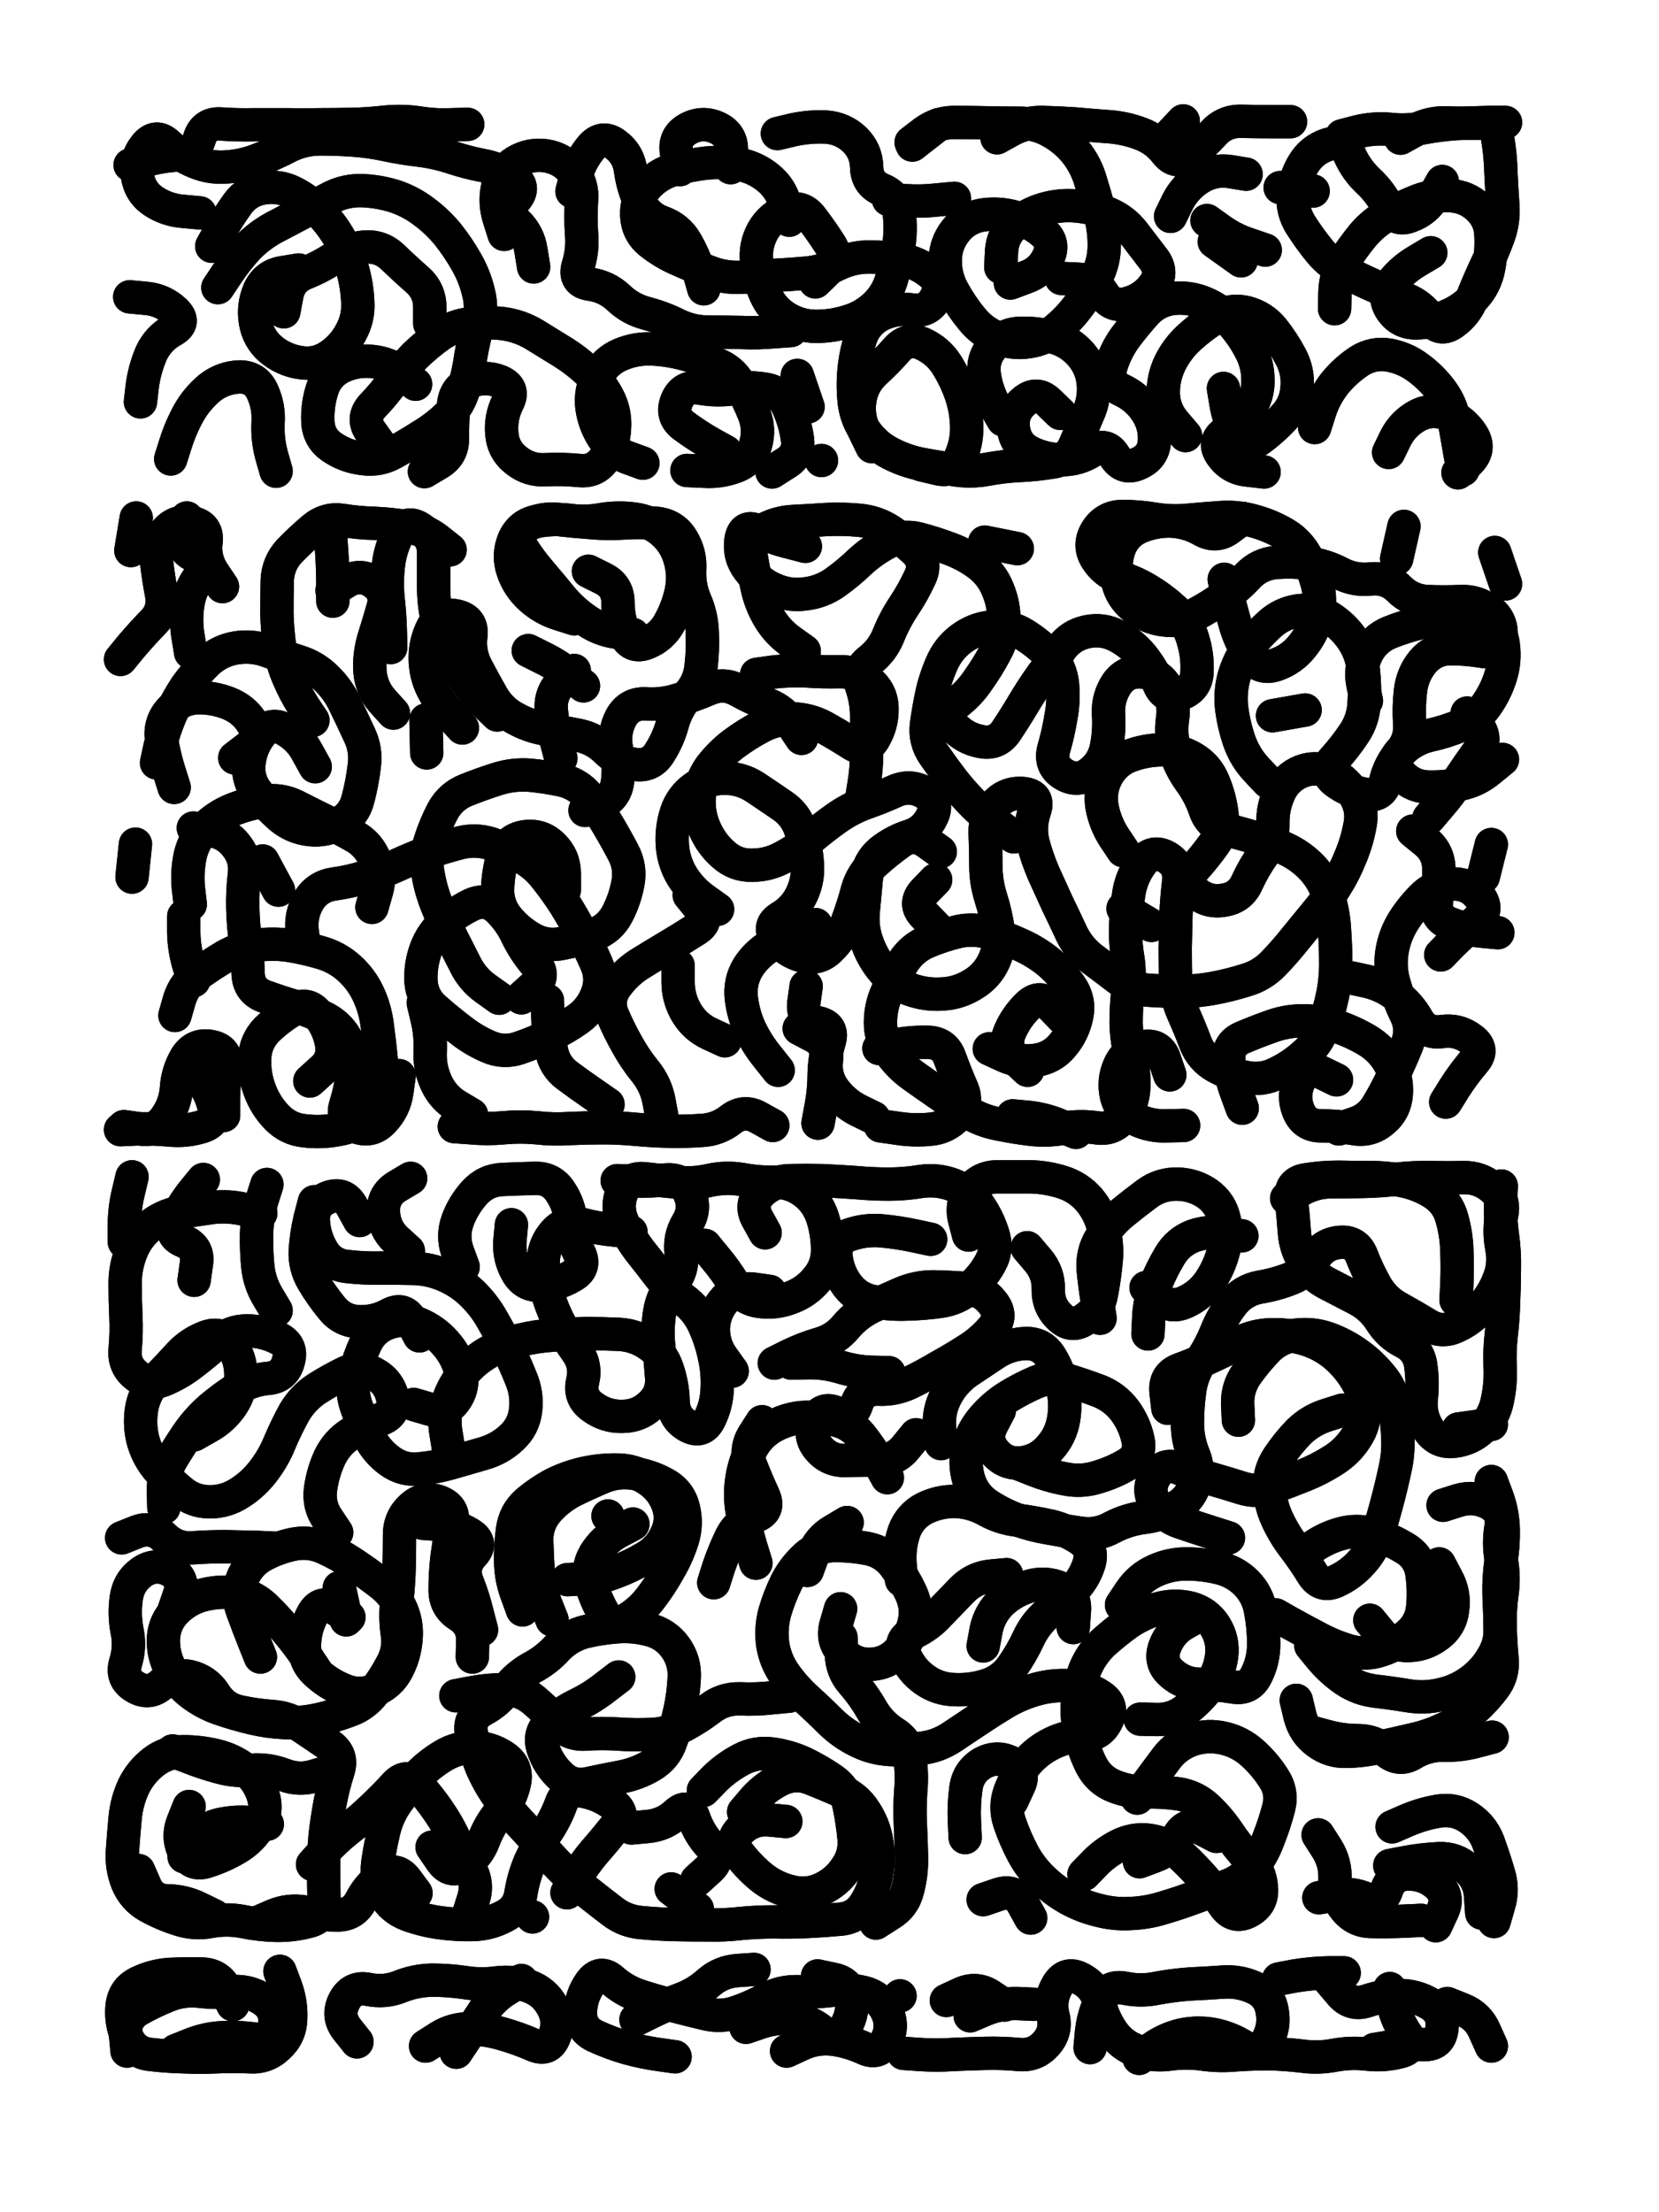
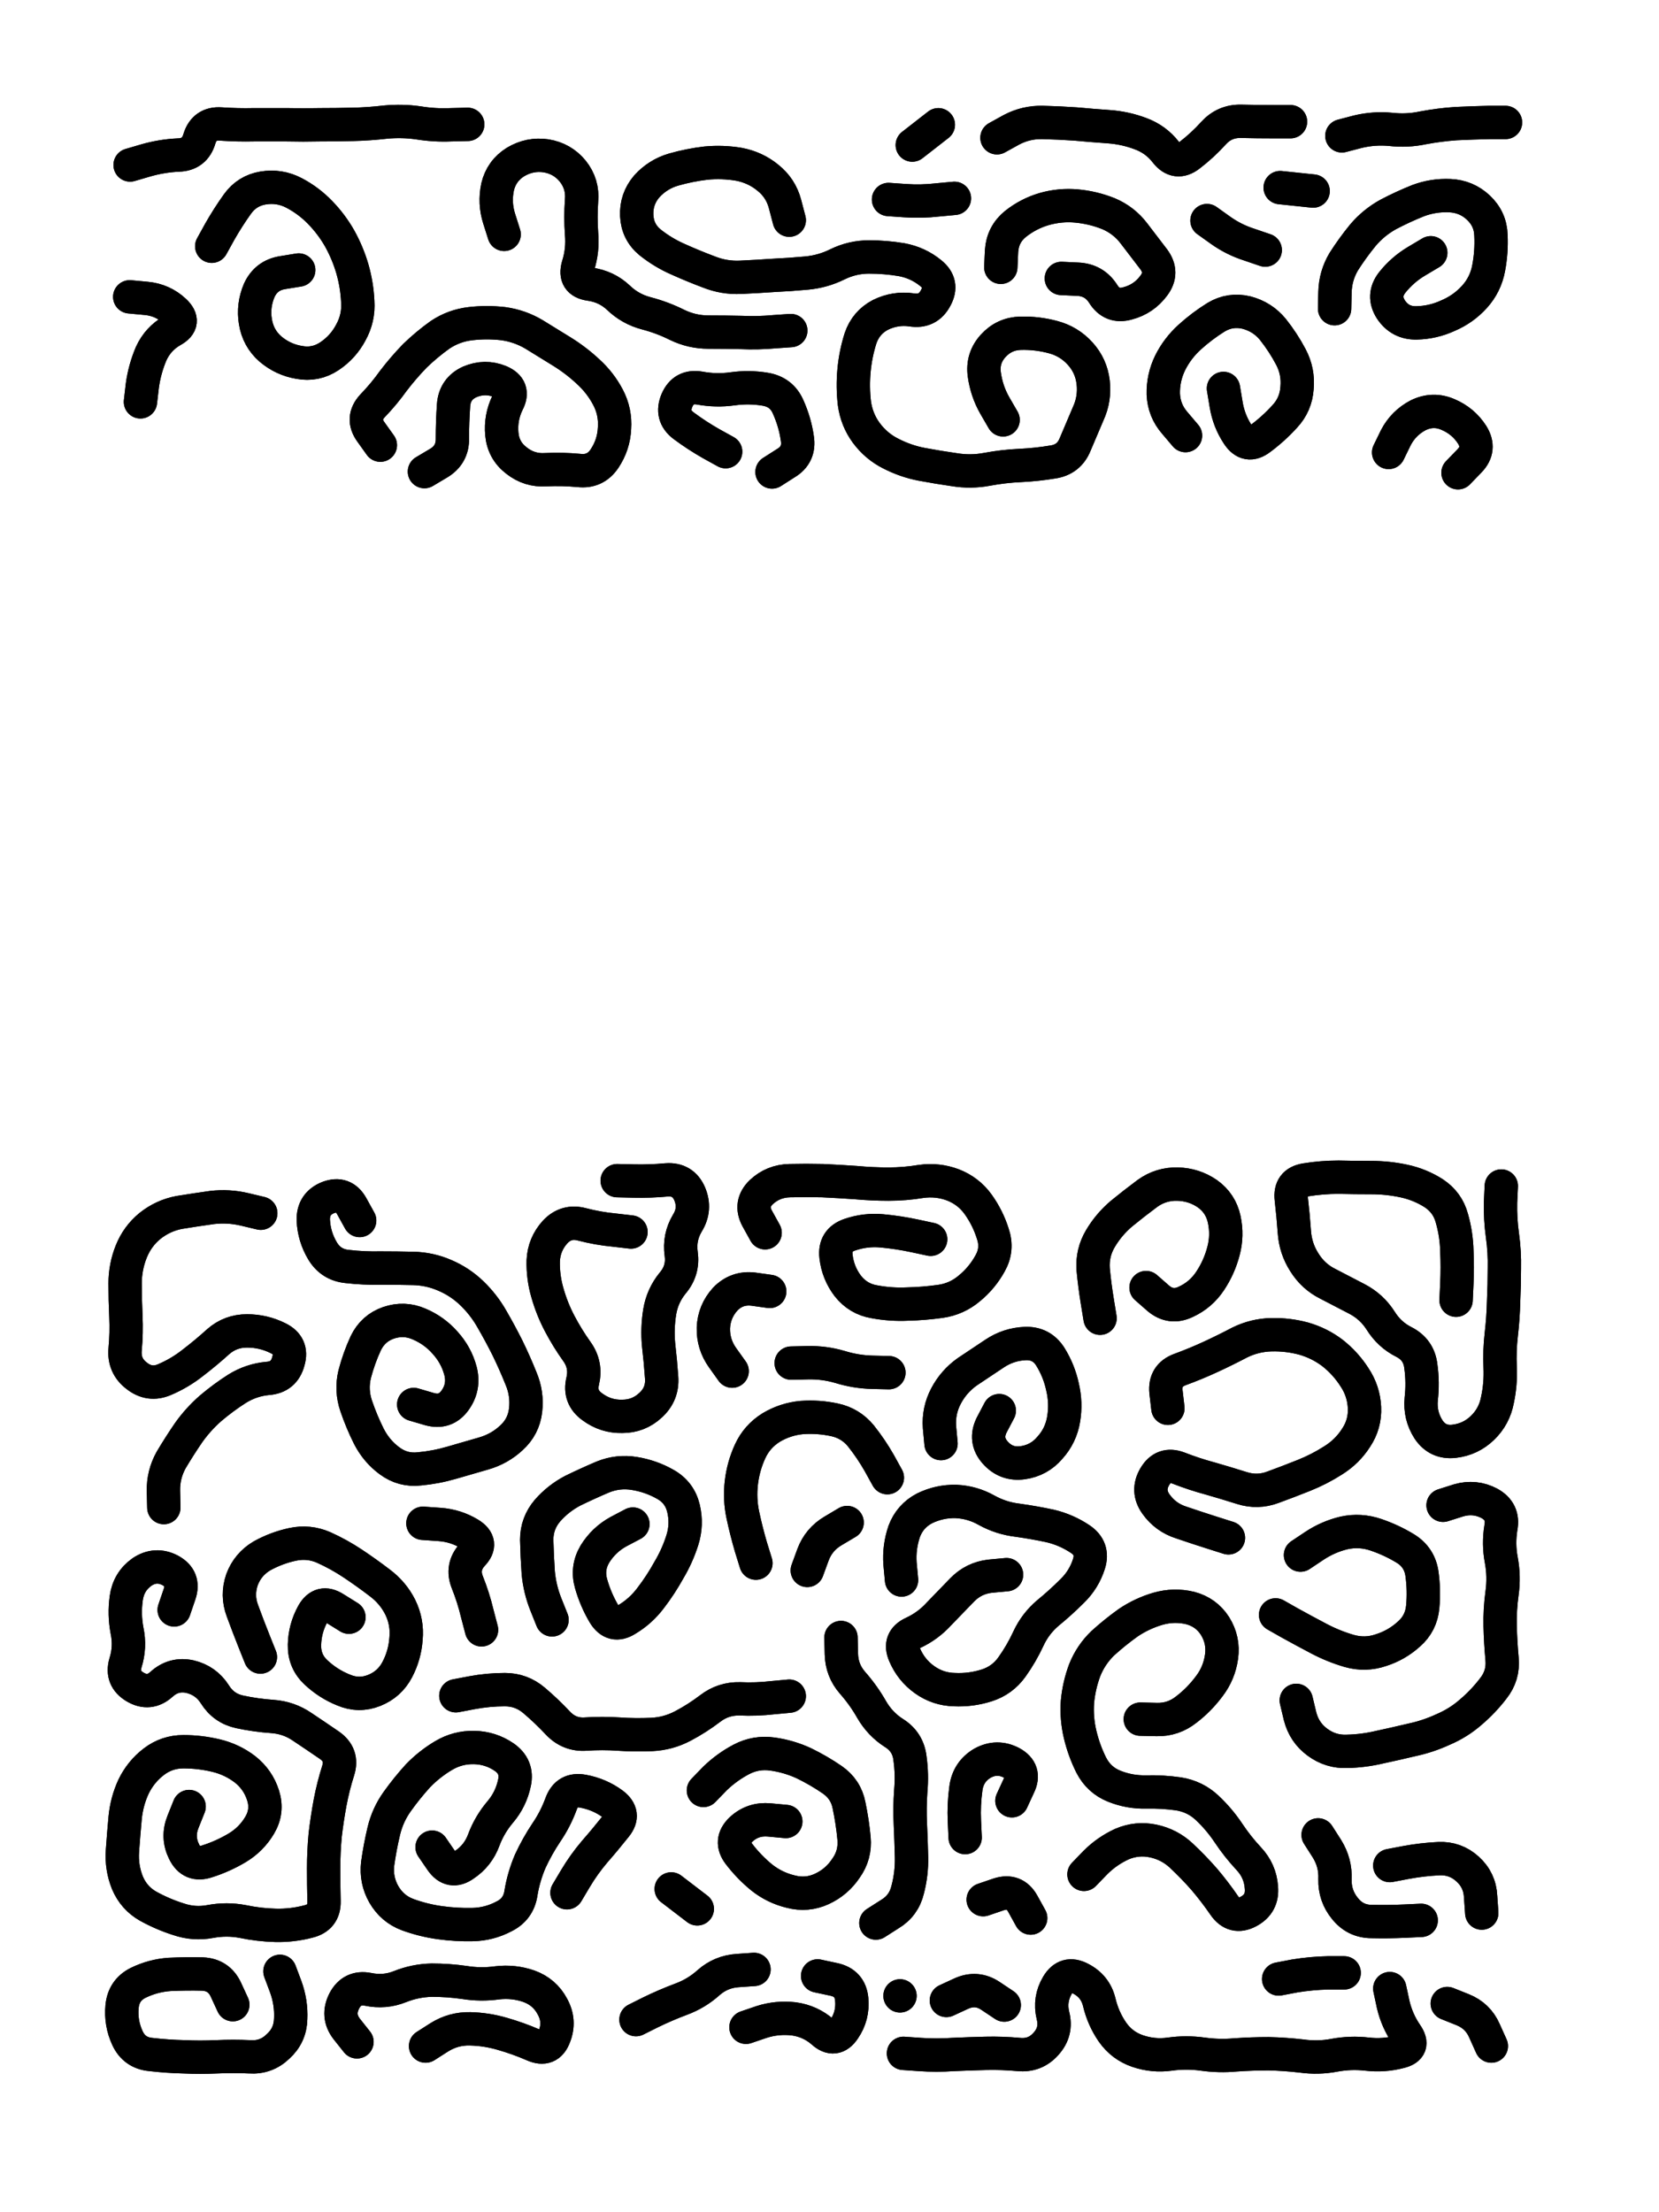
<svg xmlns="http://www.w3.org/2000/svg" viewBox="0 0 4329 5772">
  <title>Infinite Scribble #2294</title>
  <defs>
    <filter id="piece_2294_3_4_filter" x="-100" y="-100" width="4529" height="5972" filterUnits="userSpaceOnUse">
      <feTurbulence result="lineShape_distorted_turbulence" type="turbulence" baseFrequency="11494e-6" numOctaves="3" />
      <feGaussianBlur in="lineShape_distorted_turbulence" result="lineShape_distorted_turbulence_smoothed" stdDeviation="19140e-3" />
      <feDisplacementMap in="SourceGraphic" in2="lineShape_distorted_turbulence_smoothed" result="lineShape_distorted_results_shifted" scale="17400e-2" xChannelSelector="R" yChannelSelector="G" />
      <feOffset in="lineShape_distorted_results_shifted" result="lineShape_distorted" dx="-4350e-2" dy="-4350e-2" />
      <feGaussianBlur in="lineShape_distorted" result="lineShape_1" stdDeviation="4350e-3" />
      <feColorMatrix in="lineShape_1" result="lineShape" type="matrix" values="1 0 0 0 0  0 1 0 0 0  0 0 1 0 0  0 0 0 5220e-3 -2610e-3" />
      <feGaussianBlur in="lineShape" result="shrank_blurred" stdDeviation="10000e-3" />
      <feColorMatrix in="shrank_blurred" result="shrank" type="matrix" values="1 0 0 0 0 0 1 0 0 0 0 0 1 0 0 0 0 0 7200e-3 -3900e-3" />
      <feColorMatrix in="lineShape" result="border_filled" type="matrix" values="0.5 0 0 0 -0.15  0 0.5 0 0 -0.15  0 0 0.5 0 -0.15  0 0 0 1 0" />
      <feComposite in="border_filled" in2="shrank" result="border" operator="out" />
      <feColorMatrix in="lineShape" result="adjustedColor" type="matrix" values="0.95 0 0 0 -0.05  0 0.95 0 0 -0.05  0 0 0.95 0 -0.05  0 0 0 1 0" />
      <feMorphology in="lineShape" result="frost1_shrink" operator="erode" radius="8700e-3" />
      <feColorMatrix in="frost1_shrink" result="frost1" type="matrix" values="2 0 0 0 0.05  0 2 0 0 0.05  0 0 2 0 0.05  0 0 0 0.5 0" />
      <feMorphology in="lineShape" result="frost2_shrink" operator="erode" radius="26100e-3" />
      <feColorMatrix in="frost2_shrink" result="frost2" type="matrix" values="2 0 0 0 0.35  0 2 0 0 0.35  0 0 2 0 0.35  0 0 0 0.5 0" />
      <feMerge result="shapes_linestyle_colors">
        <feMergeNode in="frost1" />
        <feMergeNode in="frost2" />
      </feMerge>
      <feTurbulence result="shapes_linestyle_linestyle_turbulence" type="turbulence" baseFrequency="344e-3" numOctaves="2" />
      <feDisplacementMap in="shapes_linestyle_colors" in2="shapes_linestyle_linestyle_turbulence" result="frost" scale="-58000e-3" xChannelSelector="R" yChannelSelector="G" />
      <feMerge result="shapes_linestyle">
        <feMergeNode in="adjustedColor" />
        <feMergeNode in="frost" />
      </feMerge>
      <feComposite in="shapes_linestyle" in2="shrank" result="shapes_linestyle_cropped" operator="atop" />
      <feComposite in="border" in2="shapes_linestyle_cropped" result="shapes" operator="over" />
    </filter>
    <filter id="piece_2294_3_4_shadow" x="-100" y="-100" width="4529" height="5972" filterUnits="userSpaceOnUse">
      <feColorMatrix in="SourceGraphic" result="result_blackened" type="matrix" values="0 0 0 0 0  0 0 0 0 0  0 0 0 0 0  0 0 0 0.8 0" />
      <feGaussianBlur in="result_blackened" result="result_blurred" stdDeviation="26100e-3" />
      <feComposite in="SourceGraphic" in2="result_blurred" result="result" operator="over" />
    </filter>
    <filter id="piece_2294_3_4_overall" x="-100" y="-100" width="4529" height="5972" filterUnits="userSpaceOnUse">
      <feTurbulence result="background_texture_bumps" type="fractalNoise" baseFrequency="69e-3" numOctaves="3" />
      <feDiffuseLighting in="background_texture_bumps" result="background_texture" surfaceScale="1" diffuseConstant="2" lighting-color="#555">
        <feDistantLight azimuth="225" elevation="20" />
      </feDiffuseLighting>
      <feMorphology in="SourceGraphic" result="background_glow_1_thicken" operator="dilate" radius="21450e-3" />
      <feColorMatrix in="background_glow_1_thicken" result="background_glow_1_thicken_colored" type="matrix" values="0 0 0 0 0  0 0 0 0 0  0 0 0 0 0  0 0 0 1 0" />
      <feGaussianBlur in="background_glow_1_thicken_colored" result="background_glow_1" stdDeviation="57200e-3" />
      <feMorphology in="SourceGraphic" result="background_glow_2_thicken" operator="dilate" radius="0" />
      <feColorMatrix in="background_glow_2_thicken" result="background_glow_2_thicken_colored" type="matrix" values="0 0 0 0 0  0 0 0 0 0  0 0 0 0 0  0 0 0 0 0" />
      <feGaussianBlur in="background_glow_2_thicken_colored" result="background_glow_2" stdDeviation="0" />
      <feComposite in="background_glow_1" in2="background_glow_2" result="background_glow" operator="out" />
      <feBlend in="background_glow" in2="background_texture" result="background_merged" mode="normal" />
      <feColorMatrix in="background_merged" result="background" type="matrix" values="0.2 0 0 0 0  0 0.2 0 0 0  0 0 0.2 0 0  0 0 0 1 0" />
    </filter>
    <clipPath id="piece_2294_3_4_clip">
      <rect x="0" y="0" width="4329" height="5772" />
    </clipPath>
    <g id="layer_2" filter="url(#piece_2294_3_4_filter)" stroke-width="87" stroke-linecap="round" fill="none">
-       <path d="M 1721 1252 Q 1721 1252 1680 1237 Q 1640 1222 1617 1185 Q 1594 1149 1588 1106 Q 1583 1063 1603 1024 Q 1623 986 1662 969 Q 1702 952 1745 954 Q 1788 956 1829 967 Q 1871 978 1911 993 Q 1952 1008 1973 1045 Q 1995 1083 2011 1123 Q 2027 1163 2015 1204 Q 2003 1246 1962 1261 Q 1922 1276 1879 1273 L 1836 1271 M 2421 415 Q 2421 415 2455 389 Q 2490 363 2533 363 Q 2576 363 2619 364 Q 2662 365 2705 365 Q 2748 365 2785 386 Q 2823 407 2850 440 Q 2877 474 2889 515 Q 2902 557 2913 598 Q 2925 640 2925 683 Q 2925 726 2906 764 Q 2887 803 2861 837 Q 2836 872 2803 900 Q 2771 929 2728 935 Q 2686 942 2646 925 Q 2606 909 2579 875 Q 2552 842 2531 804 Q 2510 767 2510 724 Q 2510 681 2536 647 Q 2562 613 2604 605 Q 2647 598 2688 609 Q 2730 621 2763 648 Q 2797 675 2779 714 Q 2761 753 2720 767 L 2680 782 M 612 794 Q 612 794 636 758 Q 660 722 689 690 Q 719 659 757 638 Q 795 618 833 598 Q 871 578 909 558 Q 948 539 991 541 Q 1034 543 1075 556 Q 1116 570 1150 596 Q 1185 622 1212 655 Q 1239 689 1260 726 Q 1282 764 1292 806 Q 1303 848 1291 889 Q 1279 931 1272 973 Q 1266 1016 1254 1057 Q 1243 1099 1212 1129 Q 1181 1159 1144 1181 Q 1108 1204 1070 1225 Q 1033 1246 990 1240 Q 947 1235 911 1211 Q 875 1187 873 1144 Q 871 1101 884 1060 Q 897 1019 936 1000 Q 975 982 1018 987 Q 1061 992 1094 1019 L 1128 1046 M 3474 1159 Q 3474 1159 3487 1118 Q 3500 1077 3527 1043 Q 3554 1010 3590 986 Q 3626 963 3668 970 Q 3711 978 3745 1004 Q 3780 1030 3805 1064 Q 3831 1099 3838 1141 Q 3846 1184 3853 1226 L 3861 1269 M 2072 392 Q 2072 392 2114 382 Q 2156 373 2199 375 Q 2242 378 2273 407 Q 2304 437 2305 480 Q 2306 523 2346 539 Q 2386 556 2390 599 Q 2395 642 2389 684 Q 2383 727 2371 768 Q 2360 810 2329 840 Q 2298 870 2257 882 Q 2216 895 2173 895 Q 2130 895 2093 872 Q 2057 849 2040 809 Q 2023 770 2018 727 Q 2013 684 2034 646 Q 2055 609 2095 593 Q 2135 578 2161 612 Q 2187 646 2210 682 Q 2233 719 2202 749 L 2171 779 M 2152 1105 L 2124 1023 M 1818 486 Q 1818 486 1809 443 Q 1801 401 1838 380 Q 1876 359 1915 377 Q 1954 395 1952 438 L 1950 481 M 2810 1122 Q 2810 1122 2779 1092 Q 2748 1063 2715 1091 Q 2682 1119 2688 1162 Q 2694 1205 2732 1224 Q 2771 1243 2814 1243 Q 2857 1243 2893 1220 Q 2930 1197 2952 1234 Q 2975 1271 3014 1253 Q 3054 1236 3056 1193 Q 3058 1150 3033 1114 Q 3009 1079 2970 1061 Q 2931 1043 2942 1001 Q 2954 960 2979 925 Q 3005 890 3034 858 Q 3063 827 3106 822 Q 3149 818 3188 835 Q 3228 852 3256 884 Q 3285 916 3305 954 Q 3326 992 3326 1035 Q 3327 1078 3302 1113 Q 3277 1148 3241 1172 Q 3206 1196 3231 1231 Q 3256 1266 3299 1270 L 3342 1275 M 489 1241 Q 489 1241 502 1200 Q 515 1159 536 1121 Q 557 1084 590 1056 Q 624 1029 667 1027 Q 710 1026 728 1065 Q 746 1104 743 1147 Q 741 1190 752 1231 L 764 1273 M 2319 1209 Q 2319 1209 2300 1170 Q 2281 1132 2287 1089 Q 2293 1046 2324 1016 Q 2356 987 2384 955 Q 2413 923 2452 941 Q 2491 959 2514 995 Q 2537 1032 2551 1072 Q 2565 1113 2566 1156 Q 2567 1199 2549 1238 Q 2531 1277 2489 1266 L 2447 1256 M 3698 404 Q 3698 404 3736 383 Q 3774 363 3817 364 Q 3860 366 3903 365 Q 3946 365 3952 407 Q 3959 450 3960 493 Q 3962 536 3965 579 Q 3968 622 3953 662 Q 3938 703 3919 742 Q 3901 781 3885 821 Q 3870 861 3835 886 Q 3800 911 3775 875 Q 3751 840 3711 824 Q 3671 808 3631 790 Q 3592 773 3554 753 Q 3516 733 3488 700 Q 3461 667 3438 631 Q 3415 595 3418 552 Q 3422 509 3444 472 Q 3466 435 3507 421 Q 3548 408 3565 447 Q 3583 487 3614 516 Q 3646 546 3665 584 Q 3684 623 3724 607 Q 3765 592 3786 554 L 3807 517 M 1536 543 Q 1536 543 1547 501 Q 1559 460 1587 427 Q 1615 395 1649 420 Q 1684 446 1689 489 Q 1695 532 1713 571 Q 1732 610 1772 624 Q 1813 639 1834 676 Q 1856 714 1868 755 L 1880 797 M 784 857 Q 784 857 792 814 Q 800 772 840 756 Q 880 740 916 716 Q 952 692 995 688 Q 1038 685 1069 715 Q 1100 745 1132 773 Q 1165 802 1165 845 L 1165 888 M 1436 740 Q 1436 740 1429 697 Q 1423 655 1392 625 Q 1361 596 1389 563 Q 1417 530 1381 506 Q 1345 483 1302 475 Q 1260 467 1219 453 Q 1178 440 1135 435 Q 1092 430 1050 421 Q 1008 412 965 409 Q 922 406 879 406 Q 836 406 797 425 Q 759 445 719 460 Q 679 476 636 479 Q 593 483 553 466 Q 513 450 481 420 Q 450 391 423 424 Q 396 458 402 501 Q 408 544 443 568 Q 479 592 522 595 L 565 599 M 3098 608 Q 3098 608 3117 569 Q 3137 531 3173 508 Q 3210 485 3252 491 L 3295 498 M 3072 422 L 3131 359 M 3282 724 L 3212 674 M 2187 1245 L 2187 1245" stroke="hsl(168,100%,42%)" />
-       <path d="M 385 1480 L 399 1395 M 1346 2648 Q 1346 2648 1311 2623 Q 1276 2598 1257 2559 Q 1238 2521 1218 2482 Q 1199 2444 1183 2404 Q 1167 2364 1160 2321 Q 1153 2279 1166 2238 Q 1179 2197 1199 2159 Q 1220 2121 1260 2105 Q 1300 2089 1341 2076 Q 1382 2063 1425 2066 Q 1468 2070 1510 2079 Q 1552 2089 1579 2122 Q 1606 2156 1628 2193 Q 1650 2230 1670 2268 Q 1690 2306 1682 2348 Q 1674 2391 1654 2429 Q 1634 2467 1593 2482 Q 1553 2497 1510 2505 Q 1468 2514 1430 2492 Q 1393 2471 1366 2437 Q 1340 2403 1342 2360 Q 1344 2317 1356 2275 Q 1369 2234 1411 2227 Q 1454 2220 1485 2250 Q 1516 2280 1516 2323 L 1516 2366 M 2974 2263 Q 2974 2263 2950 2227 Q 2927 2191 2919 2148 Q 2912 2106 2932 2068 Q 2953 2030 2993 2015 Q 3034 2000 3077 2000 Q 3120 2000 3157 2022 Q 3194 2044 3210 2084 Q 3227 2124 3232 2167 Q 3237 2210 3212 2245 Q 3187 2280 3158 2312 Q 3130 2344 3163 2372 Q 3196 2400 3238 2392 Q 3281 2385 3298 2345 Q 3316 2306 3341 2271 Q 3366 2236 3365 2193 Q 3364 2150 3382 2111 Q 3400 2072 3440 2056 Q 3481 2041 3519 2061 Q 3557 2082 3579 2119 Q 3601 2156 3592 2198 Q 3584 2241 3567 2281 Q 3551 2321 3528 2357 Q 3505 2394 3477 2427 Q 3450 2460 3423 2493 Q 3396 2527 3366 2558 Q 3336 2589 3294 2601 Q 3253 2614 3210 2622 Q 3168 2630 3125 2630 Q 3082 2630 3039 2627 Q 2996 2624 2962 2597 Q 2928 2571 2893 2545 Q 2859 2519 2840 2480 Q 2822 2441 2803 2402 Q 2785 2363 2767 2323 Q 2750 2284 2739 2242 Q 2729 2200 2743 2159 Q 2757 2119 2714 2114 Q 2671 2110 2642 2141 Q 2613 2173 2614 2216 Q 2616 2259 2616 2302 Q 2616 2345 2629 2386 Q 2642 2427 2648 2469 Q 2655 2512 2637 2551 Q 2619 2590 2582 2612 Q 2545 2635 2502 2637 Q 2459 2640 2418 2625 Q 2378 2611 2350 2578 Q 2322 2546 2307 2505 Q 2292 2465 2296 2422 Q 2300 2379 2304 2336 Q 2309 2293 2342 2265 Q 2376 2238 2417 2225 Q 2458 2212 2476 2173 Q 2494 2134 2457 2112 Q 2420 2090 2380 2107 Q 2341 2125 2300 2139 Q 2260 2154 2225 2179 Q 2190 2204 2157 2232 Q 2125 2260 2087 2280 Q 2049 2301 2006 2301 Q 1963 2302 1931 2273 Q 1899 2245 1882 2205 Q 1865 2166 1868 2123 Q 1872 2080 1897 2045 Q 1923 2011 1957 1985 Q 1992 1959 2030 1939 Q 2068 1919 2111 1919 Q 2154 1920 2192 1940 Q 2230 1961 2266 1984 Q 2302 2008 2324 1971 Q 2346 1934 2345 1891 Q 2344 1848 2310 1821 Q 2276 1795 2233 1796 Q 2190 1797 2147 1794 Q 2104 1792 2061 1797 L 2018 1803 M 2145 1469 Q 2145 1469 2103 1458 Q 2061 1448 2022 1429 Q 1984 1410 1977 1452 Q 1971 1495 1997 1529 Q 2023 1564 2062 1581 Q 2102 1599 2145 1593 Q 2188 1588 2223 1563 Q 2258 1538 2289 1508 Q 2321 1479 2359 1459 Q 2397 1439 2439 1449 Q 2481 1460 2521 1475 Q 2562 1490 2596 1515 Q 2631 1541 2647 1581 Q 2664 1621 2663 1664 Q 2662 1707 2641 1745 Q 2621 1783 2596 1818 Q 2572 1854 2537 1880 Q 2503 1906 2531 1938 Q 2560 1970 2602 1978 Q 2645 1987 2669 1951 Q 2693 1915 2715 1878 Q 2737 1841 2762 1806 Q 2788 1772 2812 1736 Q 2837 1701 2879 1692 Q 2921 1683 2959 1703 Q 2997 1723 3024 1756 Q 3051 1790 3068 1829 Q 3085 1869 3125 1854 Q 3166 1839 3167 1796 Q 3169 1753 3156 1711 Q 3144 1670 3113 1640 Q 3082 1610 3045 1587 Q 3009 1564 2968 1551 Q 2927 1538 2904 1501 Q 2882 1465 2905 1428 Q 2928 1392 2971 1391 Q 3014 1391 3056 1398 Q 3099 1405 3142 1401 Q 3185 1397 3228 1394 Q 3271 1391 3312 1402 Q 3354 1413 3391 1434 Q 3429 1455 3450 1492 Q 3472 1530 3482 1572 Q 3492 1614 3480 1655 Q 3468 1697 3441 1730 Q 3414 1764 3373 1778 Q 3332 1792 3307 1757 Q 3282 1722 3269 1680 Q 3257 1639 3247 1597 L 3238 1555 M 500 2693 Q 500 2693 512 2651 Q 525 2610 560 2585 Q 595 2560 632 2538 Q 670 2517 712 2510 Q 755 2504 797 2510 Q 840 2517 881 2529 Q 923 2541 955 2570 Q 987 2599 1005 2638 Q 1023 2677 1028 2720 Q 1034 2763 1038 2806 Q 1043 2849 1040 2892 Q 1038 2935 1002 2959 Q 967 2984 924 2991 Q 882 2999 839 2994 Q 796 2990 766 2959 Q 736 2928 721 2887 Q 706 2847 708 2804 Q 710 2761 740 2730 Q 771 2700 808 2678 Q 845 2656 872 2689 Q 900 2722 908 2764 Q 917 2807 884 2835 L 852 2864 M 1695 1699 Q 1695 1699 1652 1693 Q 1609 1687 1573 1662 Q 1538 1638 1510 1605 Q 1483 1572 1455 1539 Q 1427 1507 1404 1470 Q 1381 1434 1419 1414 Q 1457 1394 1500 1399 Q 1543 1404 1586 1407 Q 1629 1411 1672 1408 Q 1715 1405 1758 1409 Q 1801 1414 1823 1450 Q 1846 1487 1843 1530 Q 1841 1573 1858 1612 Q 1875 1652 1876 1695 Q 1878 1738 1873 1781 Q 1869 1824 1840 1856 Q 1811 1888 1799 1929 Q 1788 1971 1765 2007 Q 1743 2044 1700 2038 Q 1657 2032 1626 2001 Q 1596 1971 1553 1962 Q 1511 1954 1468 1946 Q 1426 1939 1388 1918 Q 1350 1898 1328 1860 Q 1307 1823 1287 1785 Q 1267 1747 1272 1704 Q 1278 1661 1236 1651 Q 1194 1641 1173 1679 Q 1153 1717 1153 1760 Q 1153 1803 1172 1841 Q 1192 1880 1221 1911 L 1250 1943 M 860 1923 Q 860 1923 836 1887 Q 813 1851 796 1811 Q 779 1772 773 1729 Q 767 1686 766 1643 Q 766 1600 767 1557 Q 769 1514 798 1482 Q 828 1451 861 1423 Q 894 1395 936 1401 Q 979 1408 1022 1409 Q 1065 1411 1107 1418 Q 1150 1425 1184 1451 L 1218 1478 M 3609 1872 Q 3609 1872 3600 1830 Q 3591 1788 3610 1749 Q 3629 1711 3669 1694 Q 3709 1678 3751 1668 Q 3793 1659 3836 1657 Q 3879 1655 3920 1668 Q 3961 1682 3966 1725 Q 3972 1768 3959 1809 Q 3946 1850 3921 1885 Q 3896 1920 3856 1936 Q 3816 1953 3774 1962 Q 3732 1972 3701 2002 Q 3670 2032 3699 2064 Q 3728 2096 3771 2097 Q 3814 2098 3856 2089 Q 3898 2080 3931 2052 L 3964 2025 M 3285 2935 Q 3285 2935 3270 2894 Q 3255 2854 3250 2811 Q 3246 2768 3285 2751 Q 3325 2734 3365 2720 Q 3406 2706 3449 2707 Q 3492 2708 3533 2722 Q 3574 2736 3611 2758 Q 3648 2780 3669 2817 Q 3690 2855 3687 2898 Q 3684 2941 3651 2968 Q 3618 2996 3575 2988 Q 3533 2981 3490 2981 Q 3447 2981 3431 2940 Q 3416 2900 3435 2861 Q 3454 2823 3492 2842 L 3531 2861 M 3816 2919 Q 3816 2919 3839 2882 Q 3862 2846 3890 2813 Q 3918 2781 3883 2755 Q 3849 2729 3806 2735 Q 3763 2741 3742 2703 Q 3721 2666 3687 2640 Q 3653 2614 3611 2604 L 3569 2595 M 1566 1833 Q 1566 1833 1532 1806 Q 1499 1779 1460 1760 L 1422 1741 M 534 2820 Q 534 2820 562 2853 Q 590 2886 601 2928 Q 612 2970 571 2983 Q 530 2996 487 2992 Q 444 2988 401 2989 L 358 2991 M 2074 2836 Q 2074 2836 2047 2802 Q 2020 2769 2001 2730 Q 1983 2691 1978 2648 Q 1973 2605 1995 2568 Q 2018 2532 2055 2510 Q 2092 2488 2132 2472 L 2172 2456 M 1630 2925 Q 1630 2925 1594 2900 Q 1559 2876 1524 2850 Q 1490 2825 1482 2782 Q 1474 2740 1473 2697 L 1472 2654 M 3364 1911 L 3449 1896 M 3096 2848 Q 3096 2848 3082 2807 Q 3068 2766 3025 2775 Q 2983 2784 2965 2823 Q 2947 2862 2957 2904 Q 2968 2946 3007 2964 Q 3046 2983 3089 2981 L 3132 2980 M 3914 2331 L 3935 2247 M 2725 2836 Q 2725 2836 2693 2806 Q 2662 2777 2678 2737 Q 2695 2697 2726 2667 Q 2757 2637 2786 2668 L 2816 2699 M 2178 2974 Q 2178 2974 2186 2931 Q 2194 2889 2194 2846 Q 2195 2803 2207 2762 Q 2220 2721 2178 2712 Q 2136 2703 2141 2660 L 2147 2617 M 3048 2458 L 2974 2414 M 541 1746 Q 541 1746 534 1703 Q 527 1661 534 1618 Q 541 1576 568 1542 Q 595 1509 554 1494 Q 514 1480 522 1437 L 531 1395 M 540 2403 Q 540 2403 535 2360 Q 531 2317 540 2275 Q 550 2233 580 2202 Q 611 2172 651 2156 Q 691 2140 734 2134 Q 777 2128 815 2147 Q 854 2167 893 2186 Q 932 2205 969 2226 Q 1007 2248 1022 2288 Q 1038 2328 1026 2369 L 1014 2411 M 498 2098 Q 498 2098 485 2057 Q 472 2016 465 1973 Q 459 1931 487 1898 Q 515 1866 558 1864 Q 601 1863 641 1879 Q 681 1895 703 1932 Q 725 1969 690 1995 L 656 2021 M 770 2366 L 729 2290 M 2686 2955 Q 2686 2955 2729 2959 Q 2772 2964 2811 2981 L 2851 2998 M 1274 2952 Q 1274 2952 1237 2930 Q 1200 2908 1182 2869 Q 1164 2830 1166 2787 Q 1168 2744 1158 2702 L 1148 2660 M 3730 2212 Q 3730 2212 3763 2239 Q 3797 2266 3798 2309 Q 3799 2352 3792 2394 Q 3786 2437 3826 2453 Q 3866 2469 3909 2473 L 3952 2477 M 1771 2959 Q 1771 2959 1763 2916 Q 1755 2874 1728 2840 Q 1701 2807 1680 2769 Q 1659 2732 1642 2692 Q 1626 2652 1651 2617 Q 1676 2582 1712 2559 Q 1749 2536 1786 2514 Q 1823 2492 1859 2469 Q 1896 2446 1869 2412 L 1842 2379 M 3944 1485 L 3972 1567 M 1070 1904 Q 1070 1904 1041 1872 Q 1013 1840 1009 1797 Q 1006 1754 1018 1712 Q 1031 1671 1043 1629 Q 1055 1588 1019 1563 Q 984 1539 947 1561 L 910 1584 M 2486 2463 Q 2486 2463 2456 2432 Q 2426 2402 2455 2370 L 2485 2339 M 2337 2779 Q 2337 2779 2379 2770 Q 2422 2762 2465 2763 Q 2508 2764 2522 2804 Q 2537 2845 2554 2884 Q 2571 2924 2541 2955 Q 2512 2987 2469 2990 Q 2426 2994 2383 2987 L 2341 2981 M 3688 1501 L 3707 1417" stroke="hsl(237,100%,55%)" />
-       <path d="M 3011 4735 Q 3011 4735 3036 4700 Q 3062 4665 3088 4630 Q 3114 4596 3155 4582 Q 3196 4569 3238 4579 Q 3280 4589 3312 4618 Q 3344 4647 3367 4683 Q 3391 4719 3380 4761 Q 3369 4803 3353 4843 Q 3338 4884 3311 4917 Q 3284 4951 3243 4965 Q 3202 4979 3161 4994 Q 3121 5009 3080 5021 Q 3039 5034 2996 5036 Q 2953 5039 2911 5028 Q 2869 5018 2831 4997 Q 2794 4976 2763 4946 Q 2732 4916 2712 4878 Q 2692 4840 2678 4799 Q 2664 4758 2679 4717 Q 2694 4677 2722 4644 Q 2750 4611 2789 4592 Q 2828 4573 2871 4572 Q 2914 4571 2932 4532 Q 2951 4493 2915 4469 Q 2879 4445 2836 4442 Q 2793 4439 2751 4450 Q 2710 4461 2672 4482 Q 2635 4504 2599 4528 Q 2563 4552 2527 4576 Q 2491 4600 2448 4605 Q 2405 4611 2362 4608 Q 2319 4605 2280 4585 Q 2242 4566 2211 4536 Q 2181 4506 2149 4477 Q 2117 4448 2092 4413 Q 2067 4378 2060 4335 Q 2054 4293 2065 4251 Q 2077 4210 2096 4171 Q 2116 4133 2148 4104 Q 2180 4076 2223 4076 Q 2266 4076 2308 4084 Q 2351 4093 2377 4127 Q 2403 4162 2421 4201 Q 2439 4240 2428 4281 Q 2417 4323 2387 4354 Q 2357 4385 2314 4386 Q 2271 4387 2242 4355 Q 2213 4324 2225 4282 L 2237 4241 M 1407 4244 Q 1407 4244 1392 4203 Q 1377 4163 1376 4120 Q 1375 4077 1381 4034 Q 1387 3991 1419 3963 Q 1452 3935 1490 3915 Q 1529 3896 1571 3887 Q 1614 3878 1657 3879 Q 1700 3880 1735 3904 Q 1771 3928 1786 3968 Q 1801 4009 1782 4048 Q 1764 4087 1727 4108 Q 1690 4130 1650 4145 Q 1610 4161 1567 4163 L 1524 4165 M 2970 4231 Q 2970 4231 2994 4195 Q 3018 4160 3057 4142 Q 3096 4124 3139 4124 Q 3182 4124 3224 4134 Q 3266 4144 3296 4174 Q 3326 4205 3333 4247 Q 3341 4290 3341 4333 Q 3341 4376 3322 4414 Q 3303 4453 3260 4445 Q 3218 4438 3175 4438 Q 3132 4438 3100 4409 Q 3068 4381 3083 4340 Q 3098 4300 3135 4279 L 3173 4258 M 3275 3749 Q 3275 3749 3273 3706 Q 3272 3663 3297 3628 Q 3322 3593 3352 3562 Q 3383 3532 3426 3527 Q 3469 3522 3509 3536 Q 3550 3551 3585 3576 Q 3620 3601 3647 3634 Q 3675 3667 3682 3709 Q 3689 3752 3691 3795 Q 3693 3838 3683 3880 Q 3674 3922 3663 3963 Q 3652 4005 3639 4046 Q 3626 4087 3597 4119 Q 3569 4151 3530 4169 Q 3491 4187 3468 4150 Q 3446 4114 3420 4080 Q 3394 4046 3376 4007 Q 3358 3968 3356 3925 Q 3355 3882 3379 3846 Q 3403 3810 3433 3779 Q 3464 3749 3505 3736 L 3546 3723 M 764 3463 Q 764 3463 742 3426 Q 720 3389 716 3346 Q 712 3303 713 3260 Q 715 3217 727 3175 L 740 3134 M 3935 3909 Q 3935 3909 3950 3949 Q 3965 3990 3966 4033 Q 3967 4076 3960 4118 Q 3954 4161 3955 4204 Q 3957 4247 3958 4290 Q 3960 4333 3937 4369 Q 3915 4406 3880 4431 Q 3845 4456 3803 4465 Q 3761 4475 3718 4468 Q 3676 4461 3633 4456 Q 3590 4451 3554 4427 Q 3519 4403 3491 4370 L 3464 4337 M 1276 4367 Q 1276 4367 1277 4324 Q 1278 4281 1241 4258 Q 1205 4235 1205 4192 Q 1205 4149 1210 4106 Q 1216 4063 1223 4020 Q 1231 3978 1190 3962 Q 1150 3947 1118 3976 Q 1086 4005 1086 4048 Q 1086 4091 1085 4134 Q 1084 4177 1079 4220 Q 1074 4263 1080 4305 Q 1087 4348 1066 4386 Q 1046 4424 1020 4458 Q 994 4493 953 4507 Q 913 4522 871 4531 Q 829 4540 786 4538 Q 743 4536 701 4526 Q 659 4516 618 4502 Q 577 4488 543 4462 Q 509 4436 488 4398 Q 468 4360 470 4317 Q 473 4274 504 4244 Q 535 4214 577 4204 Q 619 4194 661 4200 Q 704 4207 735 4237 Q 766 4267 793 4300 Q 821 4333 845 4369 L 869 4405 M 2609 4338 Q 2609 4338 2617 4295 Q 2626 4253 2657 4223 Q 2689 4194 2730 4182 Q 2772 4170 2811 4187 Q 2851 4204 2847 4247 L 2844 4290 M 1984 4771 Q 1984 4771 2012 4738 Q 2041 4706 2079 4687 Q 2118 4668 2158 4683 Q 2198 4699 2237 4716 Q 2277 4733 2300 4769 Q 2324 4805 2331 4847 Q 2339 4890 2331 4932 Q 2324 4975 2301 5011 Q 2278 5048 2235 5051 Q 2192 5055 2149 5057 Q 2106 5059 2063 5058 Q 2020 5058 1977 5062 Q 1934 5067 1891 5066 Q 1848 5066 1805 5065 Q 1762 5064 1719 5060 Q 1676 5057 1642 5031 Q 1608 5005 1574 4978 Q 1541 4951 1510 4920 Q 1480 4890 1452 4857 Q 1424 4825 1394 4793 Q 1365 4762 1340 4726 Q 1316 4691 1299 4651 Q 1283 4611 1274 4568 Q 1265 4526 1303 4505 Q 1341 4485 1367 4450 Q 1393 4416 1431 4395 Q 1469 4375 1498 4343 Q 1528 4312 1570 4301 Q 1612 4291 1655 4288 Q 1698 4285 1739 4296 Q 1781 4307 1806 4342 Q 1831 4377 1829 4420 Q 1827 4463 1818 4505 Q 1809 4547 1794 4587 Q 1780 4628 1743 4650 Q 1706 4672 1663 4680 Q 1621 4688 1579 4697 Q 1537 4707 1506 4677 Q 1475 4648 1461 4607 Q 1447 4566 1479 4538 Q 1512 4510 1551 4491 Q 1590 4472 1624 4445 L 1658 4419 M 3401 3170 Q 3401 3170 3438 3148 Q 3475 3127 3518 3127 Q 3561 3127 3604 3126 Q 3647 3125 3690 3120 Q 3733 3115 3776 3116 Q 3819 3117 3862 3116 Q 3905 3115 3938 3143 Q 3971 3171 3962 3213 Q 3954 3256 3962 3298 Q 3971 3341 3955 3381 Q 3940 3421 3911 3453 Q 3883 3486 3844 3504 Q 3805 3523 3768 3500 Q 3732 3478 3694 3457 Q 3656 3437 3634 3399 Q 3613 3362 3597 3321 Q 3582 3281 3539 3285 Q 3496 3289 3474 3326 Q 3453 3363 3413 3379 Q 3373 3395 3330 3402 Q 3288 3410 3261 3443 Q 3234 3477 3218 3517 Q 3202 3557 3178 3593 Q 3154 3629 3148 3671 Q 3142 3714 3142 3757 Q 3142 3800 3158 3839 Q 3175 3879 3160 3919 Q 3146 3960 3107 3979 Q 3069 3998 3026 4003 Q 2983 4009 2945 4029 Q 2907 4050 2864 4044 Q 2821 4038 2778 4030 Q 2736 4023 2695 4008 Q 2655 3993 2619 3969 Q 2584 3945 2571 3903 Q 2559 3862 2569 3820 Q 2580 3778 2608 3745 Q 2636 3712 2672 3689 Q 2709 3666 2749 3649 Q 2789 3633 2830 3645 Q 2872 3658 2912 3673 Q 2952 3689 2978 3723 Q 3004 3758 3013 3800 Q 3022 3842 2985 3864 Q 2948 3886 2906 3898 Q 2865 3911 2822 3902 Q 2780 3894 2740 3878 L 2700 3862 M 1214 3824 Q 1214 3824 1207 3781 Q 1200 3739 1213 3698 Q 1227 3657 1255 3624 Q 1283 3591 1321 3570 Q 1359 3550 1401 3540 Q 1443 3530 1486 3527 Q 1529 3524 1572 3523 Q 1615 3523 1658 3525 Q 1701 3527 1736 3551 Q 1772 3575 1785 3616 Q 1799 3657 1800 3700 Q 1801 3743 1838 3764 Q 1876 3785 1895 3746 Q 1914 3708 1915 3665 Q 1917 3622 1907 3580 Q 1898 3538 1880 3499 Q 1862 3460 1827 3434 Q 1792 3409 1766 3375 Q 1740 3341 1713 3307 Q 1687 3273 1669 3234 Q 1651 3195 1666 3155 Q 1682 3115 1725 3119 Q 1768 3124 1811 3128 Q 1854 3133 1896 3123 Q 1938 3114 1980 3121 Q 2023 3129 2066 3128 Q 2109 3128 2143 3154 Q 2177 3180 2190 3221 Q 2203 3262 2203 3305 Q 2203 3348 2175 3381 Q 2148 3414 2108 3429 Q 2068 3445 2025 3439 Q 1982 3433 1960 3396 Q 1938 3359 1910 3326 L 1883 3293 M 1691 4813 Q 1691 4813 1734 4809 Q 1777 4805 1808 4776 Q 1840 4747 1854 4787 Q 1868 4828 1897 4859 Q 1926 4891 1894 4920 L 1862 4949 M 1252 3349 Q 1252 3349 1237 3308 Q 1223 3268 1238 3227 Q 1253 3187 1282 3155 Q 1311 3123 1354 3121 Q 1397 3119 1440 3118 Q 1483 3117 1506 3153 Q 1530 3189 1533 3232 Q 1536 3275 1555 3313 Q 1574 3352 1536 3373 Q 1499 3395 1456 3397 Q 1413 3400 1392 3362 Q 1371 3325 1374 3282 L 1378 3239 M 922 4042 Q 922 4042 898 4006 Q 874 3971 880 3928 Q 886 3885 904 3846 Q 923 3807 959 3784 Q 996 3762 1036 3747 Q 1077 3733 1068 3691 Q 1059 3649 1021 3628 Q 984 3607 945 3625 Q 906 3644 870 3667 Q 834 3691 812 3728 Q 791 3766 774 3806 Q 758 3846 732 3880 Q 706 3915 670 3938 Q 634 3962 591 3962 Q 548 3962 515 3934 Q 482 3907 454 3874 Q 427 3841 416 3799 Q 406 3757 414 3714 Q 423 3672 453 3641 Q 483 3610 512 3578 Q 541 3547 581 3532 Q 622 3517 647 3552 Q 672 3587 672 3630 Q 673 3673 649 3709 Q 625 3745 587 3766 L 550 3787 M 361 4056 Q 361 4056 401 4040 Q 441 4025 472 4055 Q 503 4085 546 4082 Q 589 4079 632 4079 Q 675 4080 718 4081 L 761 4083 M 368 3284 Q 368 3284 368 3241 Q 368 3198 378 3156 L 388 3114 M 3017 4901 Q 3017 4901 3057 4886 Q 3098 4871 3119 4833 Q 3141 4796 3179 4815 L 3218 4835 M 859 4908 Q 859 4908 888 4876 Q 917 4844 951 4817 Q 985 4791 1016 4761 Q 1047 4732 1076 4700 Q 1106 4669 1134 4701 Q 1163 4733 1187 4768 Q 1212 4804 1230 4843 Q 1249 4882 1270 4919 Q 1292 4957 1279 4998 L 1266 5039 M 2064 3600 Q 2064 3600 2102 3581 Q 2141 3562 2182 3550 Q 2224 3538 2251 3505 Q 2279 3472 2318 3453 Q 2357 3435 2396 3418 Q 2436 3401 2479 3401 Q 2522 3402 2565 3405 Q 2608 3409 2634 3443 Q 2661 3477 2633 3510 Q 2605 3543 2568 3566 Q 2532 3589 2494 3610 Q 2457 3632 2418 3651 Q 2379 3670 2336 3668 Q 2293 3666 2279 3707 Q 2266 3748 2227 3730 Q 2188 3712 2170 3751 Q 2152 3790 2180 3823 Q 2208 3856 2251 3854 Q 2294 3853 2337 3853 Q 2380 3854 2407 3820 L 2434 3787 M 550 3384 Q 550 3384 556 3341 Q 563 3299 523 3282 Q 483 3266 501 3227 Q 520 3188 547 3154 L 574 3121 M 3039 3524 Q 3039 3524 3041 3481 Q 3043 3438 3058 3397 Q 3074 3357 3096 3320 Q 3118 3283 3158 3268 Q 3199 3254 3241 3261 L 3284 3268 M 1433 5045 L 1433 5045 M 717 5059 Q 717 5059 756 5042 Q 796 5025 838 5032 Q 881 5040 924 5040 Q 967 5040 986 5001 Q 1006 4963 1041 4938 Q 1077 4914 1103 4948 L 1129 4983 M 2571 3266 Q 2571 3266 2560 3224 Q 2550 3182 2576 3148 Q 2603 3114 2646 3114 Q 2689 3114 2732 3114 Q 2775 3115 2816 3128 Q 2857 3141 2885 3173 Q 2913 3206 2923 3248 Q 2934 3290 2930 3333 Q 2926 3376 2918 3418 Q 2911 3461 2875 3485 Q 2840 3510 2809 3480 Q 2778 3451 2779 3408 Q 2780 3365 2752 3332 L 2724 3299 M 1906 4173 Q 1906 4173 1919 4132 Q 1933 4091 1952 4052 Q 1972 4014 2013 4000 Q 2054 3986 2036 3946 Q 2018 3907 2002 3866 Q 1987 3826 2009 3789 L 2032 3753 M 494 4612 Q 494 4612 534 4627 Q 574 4643 615 4654 Q 657 4666 700 4662 Q 743 4659 783 4674 Q 824 4690 865 4677 L 906 4665 M 3849 3772 L 3935 3760 M 3676 4810 Q 3676 4810 3715 4793 Q 3755 4776 3797 4769 Q 3840 4762 3876 4786 Q 3912 4810 3927 4850 Q 3942 4891 3954 4932 Q 3967 4974 3954 5015 L 3942 5057 M 1109 3307 Q 1109 3307 1077 3278 Q 1046 3249 1044 3206 Q 1042 3163 1078 3140 L 1115 3118 M 524 4888 Q 524 4888 547 4852 Q 571 4816 613 4805 Q 655 4795 698 4799 L 741 4803 M 3485 4995 Q 3485 4995 3527 4988 Q 3570 4981 3609 4998 Q 3649 5015 3662 4974 Q 3676 4933 3719 4933 Q 3762 4933 3794 4961 Q 3826 4990 3808 5029 L 3790 5068 M 3461 4562 Q 3461 4562 3502 4573 Q 3544 4585 3587 4585 Q 3630 4585 3662 4613 Q 3695 4641 3731 4618 Q 3768 4596 3811 4597 Q 3854 4598 3895 4587 L 3937 4576 M 3799 4124 Q 3799 4124 3819 4162 Q 3840 4200 3834 4243 Q 3829 4286 3794 4311 Q 3759 4337 3716 4337 Q 3673 4337 3645 4304 L 3618 4271 M 1630 3999 L 1630 3999 M 1138 3529 Q 1138 3529 1118 3491 Q 1098 3453 1060 3473 Q 1022 3494 979 3492 Q 936 3490 909 3456 Q 882 3423 860 3386 Q 838 3349 840 3306 Q 843 3263 853 3221 L 864 3179 M 929 4186 L 947 4270 M 405 4924 Q 405 4924 422 4963 Q 439 5003 482 5003 Q 525 5004 563 5023 L 602 5042" stroke="hsl(327,100%,50%)" />
      <path d="M 1990 5333 Q 1990 5333 2031 5319 Q 2072 5306 2115 5311 Q 2158 5317 2190 5345 Q 2222 5374 2246 5338 Q 2270 5303 2266 5260 Q 2262 5217 2219 5208 L 2177 5199 M 1154 5382 Q 1154 5382 1190 5359 Q 1227 5336 1270 5337 Q 1313 5338 1354 5350 Q 1396 5362 1435 5379 Q 1475 5397 1490 5357 Q 1506 5317 1485 5279 Q 1465 5241 1424 5226 Q 1384 5212 1341 5217 Q 1298 5223 1255 5216 Q 1213 5210 1170 5210 Q 1127 5211 1087 5227 Q 1047 5243 1004 5234 Q 962 5226 942 5264 Q 922 5303 948 5337 L 975 5371 M 3820 5271 Q 3820 5271 3860 5287 Q 3900 5303 3917 5342 L 3935 5382 M 3670 5232 Q 3670 5232 3679 5274 Q 3689 5316 3713 5351 Q 3738 5387 3696 5397 Q 3654 5408 3611 5403 Q 3568 5398 3525 5406 Q 3483 5414 3440 5408 Q 3397 5403 3354 5402 Q 3311 5402 3268 5405 Q 3225 5409 3182 5403 Q 3139 5397 3096 5403 Q 3053 5409 3012 5395 Q 2971 5381 2946 5345 Q 2922 5310 2912 5268 Q 2902 5226 2863 5206 Q 2825 5186 2803 5223 Q 2781 5260 2791 5302 Q 2802 5344 2773 5376 Q 2745 5408 2702 5404 Q 2659 5400 2616 5401 Q 2573 5402 2530 5404 Q 2487 5407 2444 5404 L 2401 5401 M 1703 5313 Q 1703 5313 1741 5294 Q 1780 5275 1820 5260 Q 1861 5245 1893 5216 Q 1925 5188 1968 5185 L 2011 5182 M 2513 5263 Q 2513 5263 2552 5245 Q 2592 5227 2628 5251 L 2664 5275 M 774 5187 Q 774 5187 789 5227 Q 804 5268 802 5311 Q 801 5354 769 5383 Q 738 5413 695 5410 Q 652 5408 609 5410 Q 566 5412 523 5410 Q 480 5409 437 5404 Q 394 5400 376 5361 Q 358 5322 362 5279 Q 366 5236 404 5217 Q 443 5198 486 5195 Q 529 5193 572 5194 Q 615 5196 633 5235 L 651 5274 M 3380 5207 Q 3380 5207 3422 5199 Q 3465 5192 3508 5191 L 3551 5191 M 2392 5251 L 2392 5251" stroke="hsl(22,100%,50%)" />
    </g>
    <g id="layer_1" filter="url(#piece_2294_3_4_filter)" stroke-width="87" stroke-linecap="round" fill="none">
      <path d="M 3526 849 Q 3526 849 3527 806 Q 3528 763 3550 726 Q 3573 690 3600 657 Q 3628 624 3666 603 Q 3704 583 3744 567 Q 3784 552 3827 554 Q 3870 556 3901 585 Q 3933 615 3934 658 Q 3936 701 3928 743 Q 3920 786 3891 818 Q 3862 850 3822 867 Q 3783 885 3740 886 Q 3697 887 3673 851 Q 3650 815 3676 781 Q 3703 747 3740 725 L 3777 703 M 596 686 Q 596 686 617 648 Q 638 611 663 576 Q 688 541 730 534 Q 773 527 811 547 Q 849 567 879 598 Q 909 629 930 666 Q 951 704 963 745 Q 975 787 977 830 Q 980 873 959 911 Q 939 949 903 973 Q 867 997 824 989 Q 782 982 749 954 Q 717 926 710 883 Q 703 841 720 801 Q 738 762 780 755 L 823 748 M 3137 1180 Q 3137 1180 3109 1147 Q 3081 1115 3079 1072 Q 3078 1029 3097 990 Q 3116 952 3148 923 Q 3180 894 3217 871 Q 3254 849 3296 859 Q 3338 870 3365 903 Q 3392 937 3412 975 Q 3432 1013 3428 1056 Q 3425 1099 3396 1130 Q 3367 1162 3332 1188 Q 3298 1214 3274 1178 Q 3250 1142 3243 1099 L 3236 1057 M 1036 1205 Q 1036 1205 1011 1170 Q 986 1135 1015 1103 Q 1045 1072 1070 1037 Q 1096 1003 1126 972 Q 1157 942 1192 917 Q 1228 893 1271 888 Q 1314 883 1357 888 Q 1400 894 1437 916 Q 1474 939 1510 961 Q 1547 984 1578 1013 Q 1610 1042 1630 1080 Q 1650 1118 1647 1161 Q 1645 1204 1621 1240 Q 1597 1276 1554 1271 Q 1511 1267 1468 1269 Q 1425 1272 1391 1245 Q 1357 1219 1353 1176 Q 1349 1133 1368 1094 Q 1388 1056 1348 1039 Q 1309 1023 1269 1040 Q 1230 1058 1227 1101 Q 1224 1144 1224 1187 Q 1225 1230 1188 1252 L 1151 1274 M 2661 1139 Q 2661 1139 2639 1101 Q 2618 1064 2612 1021 Q 2606 978 2635 946 Q 2664 914 2707 913 Q 2750 912 2791 923 Q 2833 934 2862 966 Q 2891 998 2896 1041 Q 2901 1084 2883 1123 Q 2866 1163 2849 1203 Q 2833 1243 2790 1249 Q 2748 1256 2705 1258 Q 2662 1260 2619 1268 Q 2577 1276 2534 1269 Q 2492 1263 2449 1255 Q 2407 1247 2368 1227 Q 2330 1208 2304 1173 Q 2279 1139 2273 1096 Q 2268 1053 2272 1010 Q 2276 967 2289 926 Q 2303 885 2341 865 Q 2380 846 2422 852 Q 2465 859 2485 821 Q 2506 783 2472 756 Q 2439 729 2396 721 Q 2354 714 2311 714 Q 2268 714 2229 733 Q 2191 752 2148 756 Q 2105 760 2062 762 Q 2019 765 1976 767 Q 1933 769 1893 753 Q 1853 738 1813 720 Q 1774 703 1740 676 Q 1707 649 1705 606 Q 1703 563 1731 530 Q 1760 498 1801 486 Q 1843 474 1886 469 Q 1929 465 1971 472 Q 2014 480 2047 507 Q 2081 534 2092 576 L 2103 618 M 410 1092 Q 410 1092 415 1049 Q 421 1006 438 966 Q 456 927 493 906 Q 531 885 499 855 Q 468 826 425 822 L 382 818 M 3545 398 Q 3545 398 3587 387 Q 3629 377 3672 381 Q 3715 386 3757 377 Q 3800 369 3843 366 Q 3886 364 3929 363 L 3972 363 M 1359 655 Q 1359 655 1346 614 Q 1333 573 1342 531 Q 1352 489 1389 466 Q 1426 444 1468 450 Q 1511 457 1538 490 Q 1565 524 1561 567 Q 1558 610 1561 653 Q 1565 696 1552 737 Q 1540 779 1583 785 Q 1626 791 1657 820 Q 1688 850 1730 861 Q 1772 872 1810 891 Q 1849 910 1892 910 Q 1935 910 1978 911 Q 2021 913 2064 909 L 2107 906 M 2655 741 Q 2655 741 2657 698 Q 2660 655 2693 628 Q 2727 601 2768 589 Q 2810 577 2853 581 Q 2896 585 2936 601 Q 2976 618 3002 652 Q 3028 686 3054 720 Q 3080 755 3054 789 Q 3028 824 2986 835 Q 2945 847 2922 810 Q 2899 774 2856 772 L 2813 770 M 3667 1224 Q 3667 1224 3686 1185 Q 3706 1147 3744 1127 Q 3783 1108 3822 1125 Q 3862 1142 3885 1178 Q 3908 1215 3878 1246 L 3848 1277 M 1937 1222 Q 1937 1222 1899 1201 Q 1862 1180 1827 1154 Q 1793 1128 1810 1088 Q 1827 1049 1869 1056 Q 1912 1064 1955 1058 Q 1998 1052 2040 1059 Q 2083 1066 2100 1105 Q 2118 1145 2124 1187 Q 2131 1230 2094 1252 L 2058 1275 M 3384 533 L 3470 542 M 383 474 Q 383 474 424 462 Q 466 450 509 448 Q 552 447 564 405 Q 577 364 620 367 Q 663 370 706 369 Q 749 369 792 369 Q 835 370 878 369 Q 921 369 964 368 Q 1007 367 1050 362 Q 1093 358 1135 364 Q 1178 371 1221 369 L 1264 368 M 2645 403 Q 2645 403 2683 382 Q 2721 362 2764 363 Q 2807 364 2850 367 Q 2893 371 2936 374 Q 2979 377 3019 392 Q 3060 407 3086 441 Q 3113 475 3147 449 Q 3181 423 3210 391 Q 3239 359 3282 360 Q 3325 361 3368 361 L 3411 361 M 3193 619 Q 3193 619 3228 644 Q 3263 669 3304 682 L 3345 696 M 2424 422 L 2492 369 M 2362 564 Q 2362 564 2405 567 Q 2448 570 2491 565 L 2534 561" stroke="hsl(216,100%,54%)" />
-       <path d="M 452 2034 Q 452 2034 461 1992 Q 471 1950 488 1910 Q 505 1871 529 1835 Q 554 1800 585 1770 Q 617 1741 659 1734 Q 702 1727 742 1742 Q 783 1757 824 1770 Q 865 1783 895 1813 Q 926 1843 944 1882 Q 963 1921 981 1960 Q 1000 1999 994 2042 Q 989 2085 978 2127 Q 968 2169 931 2191 Q 894 2213 851 2208 Q 808 2203 775 2175 Q 743 2147 716 2113 Q 689 2080 693 2037 Q 697 1994 723 1960 Q 750 1926 787 1947 Q 825 1968 845 2006 L 866 2044 M 3352 2083 Q 3352 2083 3322 2051 Q 3293 2020 3278 1979 Q 3264 1939 3258 1896 Q 3252 1853 3263 1811 Q 3274 1770 3299 1735 Q 3325 1701 3357 1672 Q 3389 1643 3432 1637 Q 3475 1632 3512 1654 Q 3549 1677 3573 1713 Q 3597 1749 3601 1792 Q 3606 1835 3603 1878 Q 3601 1921 3577 1957 Q 3553 1993 3524 2025 Q 3495 2057 3529 2083 Q 3564 2109 3606 2116 Q 3649 2124 3659 2082 Q 3669 2040 3697 2007 Q 3725 1975 3722 1932 Q 3719 1889 3724 1846 Q 3729 1803 3756 1770 Q 3784 1737 3827 1736 Q 3870 1736 3912 1743 Q 3955 1750 3960 1707 Q 3965 1664 3931 1637 Q 3897 1611 3854 1613 Q 3811 1615 3768 1613 Q 3725 1611 3694 1580 Q 3664 1550 3621 1554 Q 3578 1559 3540 1539 Q 3502 1519 3459 1513 Q 3416 1508 3373 1511 Q 3330 1515 3300 1546 Q 3271 1578 3235 1602 Q 3200 1627 3162 1647 Q 3124 1667 3081 1661 Q 3038 1656 3004 1629 Q 2970 1603 2960 1561 Q 2950 1519 2963 1478 Q 2977 1437 3016 1419 Q 3056 1402 3099 1403 Q 3142 1405 3179 1426 Q 3217 1448 3251 1422 L 3286 1396 M 2689 2227 Q 2689 2227 2654 2201 Q 2619 2176 2588 2146 Q 2558 2116 2531 2082 Q 2505 2048 2480 2012 Q 2456 1977 2461 1934 Q 2467 1891 2476 1849 Q 2486 1807 2504 1768 Q 2523 1729 2559 1705 Q 2595 1681 2638 1679 Q 2681 1677 2717 1700 Q 2754 1723 2783 1754 Q 2812 1786 2816 1829 Q 2820 1872 2812 1914 Q 2805 1957 2793 1998 Q 2782 2040 2818 2063 Q 2855 2086 2889 2060 Q 2923 2034 2931 1991 Q 2939 1949 2936 1906 Q 2934 1863 2958 1827 Q 2983 1792 3026 1797 Q 3069 1802 3089 1840 Q 3110 1878 3103 1920 Q 3097 1963 3110 2004 Q 3123 2045 3148 2080 Q 3174 2115 3188 2156 Q 3202 2197 3243 2208 Q 3285 2219 3326 2231 Q 3368 2243 3406 2262 Q 3445 2282 3473 2314 Q 3501 2347 3512 2388 Q 3524 2430 3526 2473 Q 3529 2516 3529 2559 Q 3529 2602 3520 2644 Q 3511 2686 3496 2726 Q 3481 2767 3448 2795 Q 3416 2824 3377 2843 Q 3339 2863 3296 2855 Q 3254 2847 3216 2826 Q 3179 2805 3163 2765 Q 3148 2725 3130 2685 Q 3113 2646 3111 2603 Q 3110 2560 3110 2517 Q 3111 2474 3112 2431 Q 3114 2388 3119 2345 Q 3125 2302 3088 2280 Q 3051 2259 3024 2293 Q 2998 2327 2990 2369 Q 2983 2412 2981 2455 Q 2979 2498 2986 2540 Q 2993 2583 2987 2626 Q 2982 2669 2982 2712 Q 2983 2755 2993 2797 Q 3004 2839 3002 2882 Q 3000 2925 2973 2959 Q 2947 2993 2904 2986 Q 2862 2980 2819 2987 Q 2777 2995 2734 2990 Q 2691 2985 2648 2976 Q 2606 2968 2569 2946 Q 2532 2924 2496 2899 Q 2461 2875 2426 2850 Q 2391 2825 2366 2790 Q 2341 2755 2341 2712 Q 2341 2669 2359 2630 Q 2377 2591 2400 2554 Q 2423 2518 2462 2501 Q 2502 2484 2544 2474 Q 2586 2465 2627 2478 Q 2668 2491 2707 2509 Q 2747 2527 2780 2554 Q 2813 2582 2837 2617 Q 2862 2653 2853 2695 Q 2844 2738 2816 2771 Q 2789 2804 2746 2810 Q 2703 2816 2664 2798 L 2625 2780 M 624 1574 Q 624 1574 600 1538 Q 576 1502 581 1459 Q 587 1416 544 1407 Q 502 1399 475 1432 Q 448 1466 452 1509 Q 457 1552 465 1594 Q 473 1637 443 1667 Q 413 1698 385 1731 L 358 1764 M 3772 2178 Q 3772 2178 3800 2145 Q 3828 2113 3851 2077 Q 3875 2041 3900 2006 Q 3926 1971 3899 1937 L 3872 1904 M 838 2516 Q 838 2516 832 2473 Q 827 2430 849 2393 Q 872 2356 915 2350 Q 958 2344 999 2331 Q 1041 2319 1080 2301 Q 1119 2283 1159 2268 Q 1200 2254 1242 2243 Q 1284 2232 1325 2245 Q 1366 2259 1404 2279 Q 1442 2300 1468 2334 Q 1495 2368 1518 2404 Q 1541 2441 1561 2479 Q 1582 2517 1599 2556 Q 1617 2596 1602 2636 Q 1587 2677 1552 2702 Q 1517 2727 1478 2745 Q 1439 2764 1398 2778 Q 1357 2792 1317 2774 Q 1278 2757 1244 2730 Q 1210 2704 1177 2675 Q 1145 2647 1142 2604 Q 1140 2561 1155 2520 Q 1170 2480 1202 2451 Q 1235 2423 1274 2404 Q 1313 2386 1344 2416 Q 1375 2446 1393 2485 Q 1412 2524 1440 2557 Q 1468 2590 1436 2618 L 1404 2647 M 1916 2416 Q 1916 2416 1881 2391 Q 1846 2366 1823 2329 Q 1801 2292 1798 2249 Q 1795 2206 1808 2165 Q 1821 2124 1856 2099 Q 1891 2074 1934 2074 Q 1977 2074 2013 2097 Q 2049 2121 2084 2145 Q 2120 2169 2133 2210 Q 2147 2251 2150 2294 Q 2154 2337 2136 2376 Q 2118 2415 2081 2437 Q 2044 2459 2070 2493 Q 2097 2527 2138 2538 Q 2180 2549 2210 2518 Q 2241 2488 2255 2447 Q 2270 2407 2281 2365 Q 2293 2324 2325 2295 Q 2357 2266 2392 2241 Q 2427 2216 2462 2241 L 2497 2266 M 548 2204 Q 548 2204 591 2210 Q 634 2216 660 2250 Q 687 2284 681 2327 Q 676 2370 677 2413 Q 678 2456 684 2499 Q 690 2542 691 2585 Q 693 2628 733 2643 Q 774 2658 815 2670 Q 857 2682 895 2702 Q 933 2723 951 2762 Q 969 2801 963 2844 Q 958 2887 945 2928 Q 933 2969 973 2984 Q 1014 2999 1043 2967 Q 1073 2936 1079 2893 L 1085 2850 M 2142 1742 Q 2142 1742 2107 1717 Q 2072 1692 2050 1655 Q 2028 1618 2019 1576 Q 2010 1534 2003 1491 Q 1997 1449 2034 1427 Q 2071 1406 2114 1404 Q 2157 1402 2200 1399 Q 2243 1397 2286 1401 Q 2329 1405 2365 1428 Q 2401 1452 2432 1481 Q 2463 1511 2444 1550 Q 2426 1589 2402 1625 Q 2378 1661 2362 1701 Q 2346 1741 2312 1767 Q 2278 1794 2292 1835 Q 2306 1876 2305 1919 Q 2305 1962 2305 2005 Q 2305 2048 2298 2090 L 2291 2133 M 1542 1658 Q 1542 1658 1501 1645 Q 1460 1632 1428 1603 Q 1396 1574 1382 1533 Q 1368 1493 1384 1453 Q 1401 1413 1443 1404 Q 1486 1396 1529 1401 Q 1572 1407 1614 1399 Q 1657 1392 1700 1398 Q 1743 1404 1775 1433 Q 1807 1462 1818 1503 Q 1830 1545 1821 1587 Q 1812 1629 1791 1667 Q 1771 1705 1731 1721 Q 1691 1737 1673 1697 Q 1656 1658 1656 1615 Q 1656 1572 1617 1553 L 1579 1534 M 1341 1909 Q 1341 1909 1310 1879 Q 1279 1850 1256 1813 Q 1234 1777 1214 1739 Q 1194 1701 1184 1659 Q 1175 1617 1175 1574 Q 1175 1531 1175 1488 Q 1176 1445 1139 1422 Q 1103 1399 1082 1437 Q 1062 1475 1057 1518 Q 1052 1561 1056 1604 Q 1061 1647 1062 1690 L 1063 1733 M 3803 2535 Q 3803 2535 3833 2504 Q 3864 2474 3897 2446 Q 3930 2418 3904 2383 Q 3878 2349 3835 2350 Q 3792 2351 3760 2380 Q 3729 2410 3706 2446 Q 3683 2483 3676 2525 Q 3669 2568 3681 2609 Q 3693 2651 3712 2690 Q 3731 2729 3715 2769 Q 3699 2809 3680 2848 Q 3662 2887 3640 2924 Q 3619 2962 3578 2975 L 3537 2989 M 627 2954 Q 627 2954 627 2911 Q 627 2868 632 2825 Q 637 2782 594 2774 Q 552 2766 529 2802 Q 507 2839 504 2882 Q 501 2925 476 2960 Q 452 2996 409 2989 L 367 2983 M 906 1440 Q 906 1440 909 1483 Q 912 1526 912 1569 L 912 1612 M 388 2332 L 397 2246 M 1507 2022 Q 1507 2022 1496 1980 Q 1486 1938 1482 1895 Q 1479 1852 1510 1822 L 1542 1793 M 1570 2158 Q 1570 2158 1610 2141 Q 1650 2125 1655 2082 Q 1660 2039 1652 1996 Q 1644 1954 1664 1916 Q 1685 1878 1728 1880 Q 1771 1883 1812 1870 Q 1854 1858 1893 1841 Q 1933 1824 1970 1845 Q 2008 1866 2048 1882 Q 2088 1898 2111 1934 L 2135 1970 M 1935 2759 Q 1935 2759 1896 2741 Q 1857 2723 1835 2686 Q 1813 2649 1813 2606 L 1813 2563 M 2060 2980 Q 2060 2980 2022 2959 Q 1985 2938 1951 2964 Q 1917 2991 1874 2993 Q 1831 2996 1788 2995 Q 1745 2994 1702 2990 Q 1659 2986 1616 2986 Q 1573 2986 1530 2988 Q 1487 2991 1444 2986 Q 1401 2982 1358 2986 Q 1315 2990 1272 2986 L 1229 2983 M 2698 1475 L 2613 1458 M 1157 2008 L 1155 1922 M 2129 2727 Q 2129 2727 2167 2747 Q 2205 2767 2200 2810 Q 2195 2853 2220 2887 Q 2246 2922 2284 2941 L 2323 2960 M 549 2602 Q 549 2602 536 2561 Q 524 2520 523 2477 L 523 2434" stroke="hsl(271,100%,57%)" />
      <path d="M 2872 4934 Q 2872 4934 2902 4903 Q 2932 4873 2971 4855 Q 3011 4838 3053 4847 Q 3095 4856 3126 4885 Q 3158 4915 3186 4947 Q 3214 4980 3238 5015 Q 3263 5051 3301 5031 Q 3339 5011 3335 4968 Q 3332 4925 3302 4893 Q 3273 4862 3249 4826 Q 3225 4790 3193 4760 Q 3162 4731 3119 4724 Q 3077 4718 3034 4719 Q 2991 4720 2951 4704 Q 2911 4688 2891 4649 Q 2872 4611 2862 4569 Q 2852 4527 2855 4484 Q 2859 4441 2874 4401 Q 2890 4361 2921 4331 Q 2953 4302 2988 4277 Q 3024 4253 3065 4241 Q 3107 4229 3149 4239 Q 3191 4250 3214 4286 Q 3237 4323 3231 4366 Q 3225 4409 3199 4443 Q 3173 4478 3139 4504 Q 3105 4531 3062 4530 L 3019 4529 M 723 4367 Q 723 4367 707 4327 Q 691 4287 676 4246 Q 661 4206 675 4165 Q 690 4125 727 4103 Q 765 4082 807 4073 Q 849 4064 888 4081 Q 928 4099 964 4123 Q 1000 4147 1034 4173 Q 1069 4199 1088 4237 Q 1107 4276 1103 4319 Q 1100 4362 1080 4400 Q 1060 4438 1020 4454 Q 980 4470 940 4453 Q 900 4437 868 4407 Q 837 4378 838 4335 Q 839 4292 860 4254 Q 881 4217 917 4240 L 954 4263 M 982 3228 Q 982 3228 961 3190 Q 940 3153 900 3168 Q 860 3184 861 3227 Q 863 3270 885 3307 Q 907 3344 950 3348 Q 993 3353 1036 3352 Q 1079 3352 1122 3353 Q 1165 3354 1204 3371 Q 1244 3388 1275 3418 Q 1306 3448 1327 3485 Q 1349 3523 1368 3561 Q 1387 3600 1403 3640 Q 1420 3680 1415 3723 Q 1410 3766 1378 3795 Q 1347 3824 1305 3836 Q 1264 3848 1222 3860 Q 1181 3872 1138 3876 Q 1095 3881 1060 3855 Q 1026 3830 1006 3791 Q 987 3753 973 3712 Q 959 3671 969 3629 Q 980 3587 998 3548 Q 1017 3509 1057 3495 Q 1098 3481 1137 3498 Q 1177 3515 1205 3547 Q 1234 3579 1245 3620 Q 1256 3662 1231 3697 Q 1206 3732 1164 3720 L 1123 3708 M 471 3977 Q 471 3977 470 3934 Q 469 3891 490 3853 Q 512 3816 536 3781 Q 561 3746 593 3718 Q 626 3690 662 3667 Q 699 3644 742 3640 Q 785 3637 796 3595 Q 808 3554 769 3535 Q 731 3516 688 3516 Q 645 3516 613 3544 Q 581 3573 547 3599 Q 513 3626 473 3643 Q 434 3660 400 3633 Q 366 3607 370 3564 Q 374 3521 372 3478 Q 370 3435 370 3392 Q 370 3349 386 3309 Q 402 3269 435 3242 Q 469 3215 511 3207 Q 554 3200 597 3194 Q 640 3189 682 3199 L 724 3209 M 1879 4715 Q 1879 4715 1909 4684 Q 1940 4654 1978 4634 Q 2016 4614 2059 4620 Q 2102 4626 2141 4644 Q 2180 4663 2215 4687 Q 2251 4712 2259 4754 Q 2268 4797 2272 4840 Q 2276 4883 2251 4918 Q 2227 4954 2188 4972 Q 2149 4990 2107 4979 Q 2065 4969 2031 4942 Q 1998 4915 1972 4881 Q 1946 4847 1977 4817 Q 2008 4788 2051 4792 L 2094 4796 M 1484 4270 Q 1484 4270 1468 4230 Q 1452 4190 1448 4147 Q 1445 4104 1444 4061 Q 1444 4018 1472 3985 Q 1500 3953 1538 3933 Q 1577 3914 1617 3897 Q 1657 3881 1699 3888 Q 1742 3895 1779 3916 Q 1817 3937 1827 3979 Q 1837 4021 1824 4062 Q 1811 4103 1789 4140 Q 1768 4178 1742 4212 Q 1716 4247 1679 4269 Q 1643 4292 1620 4255 Q 1598 4218 1586 4176 Q 1574 4135 1596 4098 Q 1619 4061 1657 4040 L 1695 4020 M 2040 3260 Q 2040 3260 2019 3222 Q 1999 3184 2030 3154 Q 2061 3125 2104 3124 Q 2147 3123 2190 3124 Q 2233 3126 2276 3129 Q 2319 3133 2362 3133 Q 2405 3133 2447 3126 Q 2490 3120 2530 3135 Q 2571 3151 2596 3186 Q 2621 3221 2634 3262 Q 2648 3303 2627 3340 Q 2606 3378 2573 3405 Q 2540 3433 2497 3439 Q 2454 3445 2411 3446 Q 2368 3448 2325 3440 Q 2283 3433 2256 3399 Q 2230 3365 2225 3322 Q 2220 3279 2261 3265 Q 2302 3251 2345 3255 Q 2388 3259 2430 3268 L 2472 3277 M 2609 5000 Q 2609 5000 2650 4986 Q 2691 4973 2712 5010 L 2733 5048 M 3437 4101 Q 3437 4101 3473 4077 Q 3509 4053 3551 4043 Q 3593 4034 3634 4048 Q 3675 4062 3711 4084 Q 3748 4107 3754 4150 Q 3760 4193 3756 4236 Q 3752 4279 3720 4307 Q 3688 4336 3647 4349 Q 3606 4363 3564 4351 Q 3523 4339 3485 4319 Q 3447 4299 3409 4278 L 3372 4257 M 2914 3483 Q 2914 3483 2907 3440 Q 2900 3398 2896 3355 Q 2893 3312 2915 3275 Q 2937 3238 2970 3210 Q 3003 3183 3038 3157 Q 3073 3132 3116 3133 Q 3159 3134 3194 3158 Q 3229 3183 3238 3225 Q 3247 3267 3236 3308 Q 3225 3350 3201 3386 Q 3177 3422 3138 3440 Q 3099 3459 3066 3431 L 3034 3403 M 3091 3718 Q 3091 3718 3086 3675 Q 3082 3632 3122 3617 Q 3163 3602 3202 3584 Q 3241 3566 3279 3546 Q 3318 3527 3361 3526 Q 3404 3525 3445 3536 Q 3487 3548 3521 3574 Q 3555 3601 3578 3637 Q 3602 3673 3604 3716 Q 3606 3759 3582 3795 Q 3559 3831 3522 3854 Q 3486 3877 3446 3893 Q 3406 3909 3365 3924 Q 3325 3939 3284 3926 Q 3243 3913 3201 3901 Q 3160 3890 3119 3874 Q 3079 3859 3057 3896 Q 3035 3933 3060 3968 Q 3085 4003 3126 4016 Q 3167 4030 3208 4043 L 3249 4056 M 1954 3621 Q 1954 3621 1929 3586 Q 1904 3551 1905 3508 Q 1907 3465 1936 3433 Q 1966 3402 2009 3407 L 2052 3413 M 2499 3810 Q 2499 3810 2495 3767 Q 2492 3724 2512 3686 Q 2532 3648 2567 3623 Q 2603 3599 2639 3575 Q 2675 3551 2718 3549 Q 2761 3547 2784 3583 Q 2807 3620 2816 3662 Q 2826 3704 2819 3746 Q 2812 3789 2783 3821 Q 2755 3854 2712 3860 Q 2669 3866 2640 3833 Q 2612 3801 2631 3762 L 2651 3724 M 3670 4911 Q 3670 4911 3712 4903 Q 3755 4895 3798 4893 Q 3841 4891 3873 4920 Q 3905 4949 3907 4992 L 3910 5035 M 2396 4166 Q 2396 4166 2392 4123 Q 2389 4080 2403 4039 Q 2418 3999 2456 3979 Q 2495 3960 2538 3961 Q 2581 3963 2618 3984 Q 2656 4005 2699 4010 Q 2742 4016 2784 4025 Q 2826 4035 2862 4059 Q 2898 4083 2885 4124 Q 2872 4165 2841 4195 Q 2811 4225 2778 4252 Q 2745 4280 2727 4319 Q 2709 4358 2684 4393 Q 2659 4428 2618 4441 Q 2577 4454 2534 4452 Q 2491 4451 2456 4426 Q 2421 4401 2404 4361 Q 2387 4322 2426 4304 Q 2465 4286 2494 4254 Q 2524 4223 2554 4192 Q 2584 4161 2627 4156 L 2670 4152 M 1523 4982 Q 1523 4982 1545 4945 Q 1567 4908 1595 4875 Q 1623 4843 1650 4809 Q 1677 4776 1642 4750 Q 1608 4725 1565 4717 Q 1523 4709 1508 4749 Q 1493 4790 1469 4825 Q 1445 4861 1427 4900 Q 1410 4940 1403 4982 Q 1397 5025 1358 5044 Q 1320 5064 1277 5065 Q 1234 5066 1191 5060 Q 1148 5054 1107 5039 Q 1067 5024 1045 4986 Q 1024 4949 1029 4906 Q 1035 4863 1045 4821 Q 1055 4779 1080 4744 Q 1105 4709 1134 4677 Q 1164 4646 1201 4624 Q 1238 4602 1281 4603 Q 1324 4604 1359 4628 Q 1395 4653 1386 4695 Q 1377 4738 1349 4771 Q 1321 4804 1306 4844 Q 1291 4885 1255 4909 Q 1220 4934 1195 4898 L 1171 4863 M 2684 4742 Q 2684 4742 2702 4703 Q 2721 4664 2683 4643 Q 2645 4623 2607 4644 Q 2570 4666 2564 4709 Q 2558 4752 2560 4795 L 2562 4838 M 2016 4122 Q 2016 4122 2003 4080 Q 1991 4039 1982 3997 Q 1973 3955 1978 3912 Q 1983 3869 2001 3830 Q 2019 3791 2056 3768 Q 2093 3746 2136 3742 Q 2179 3739 2221 3748 Q 2263 3757 2290 3790 Q 2317 3824 2338 3861 L 2359 3899 M 498 4244 Q 498 4244 512 4203 Q 526 4162 488 4141 Q 450 4121 414 4145 Q 379 4170 373 4213 Q 367 4256 375 4298 Q 384 4341 371 4382 Q 359 4423 396 4445 Q 433 4467 465 4438 Q 497 4409 539 4418 Q 581 4428 604 4464 Q 627 4501 669 4510 Q 711 4519 754 4522 Q 797 4525 832 4549 Q 868 4573 903 4597 Q 939 4622 926 4663 Q 913 4704 905 4746 Q 897 4789 892 4832 Q 888 4875 888 4918 Q 888 4961 889 5004 Q 890 5047 848 5057 Q 806 5068 763 5067 Q 720 5066 677 5057 Q 635 5049 592 5057 Q 550 5065 509 5051 Q 468 5038 430 5017 Q 393 4996 376 4956 Q 360 4916 363 4873 Q 366 4830 370 4787 Q 374 4744 392 4705 Q 411 4666 445 4640 Q 479 4614 522 4614 Q 565 4614 607 4624 Q 649 4634 683 4660 Q 717 4687 730 4728 Q 743 4769 721 4806 Q 699 4843 662 4865 Q 625 4887 584 4900 Q 543 4914 524 4875 Q 505 4837 521 4797 L 537 4757 M 3809 3971 Q 3809 3971 3850 3958 Q 3892 3946 3930 3966 Q 3968 3987 3960 4029 Q 3953 4072 3961 4114 Q 3969 4157 3963 4200 Q 3957 4243 3958 4286 Q 3959 4329 3963 4372 Q 3967 4415 3940 4449 Q 3914 4483 3881 4511 Q 3849 4539 3809 4556 Q 3770 4574 3728 4583 Q 3686 4593 3644 4602 Q 3602 4612 3559 4613 Q 3516 4615 3481 4589 Q 3447 4564 3436 4522 L 3426 4480 M 2363 3625 Q 2363 3625 2320 3624 Q 2277 3623 2235 3610 Q 2194 3598 2151 3599 L 2108 3600 M 3961 3138 Q 3961 3138 3959 3181 Q 3958 3224 3964 3267 Q 3970 3310 3969 3353 Q 3969 3396 3967 3439 Q 3966 3482 3961 3525 Q 3956 3568 3958 3611 Q 3960 3654 3951 3696 Q 3943 3739 3912 3769 Q 3881 3799 3838 3804 Q 3795 3809 3771 3773 Q 3748 3737 3752 3694 Q 3757 3651 3751 3608 Q 3746 3565 3707 3545 Q 3669 3526 3646 3489 Q 3623 3453 3585 3433 Q 3547 3413 3508 3393 Q 3470 3374 3447 3337 Q 3424 3301 3421 3258 Q 3418 3215 3413 3172 Q 3408 3129 3450 3122 Q 3493 3115 3536 3115 Q 3579 3116 3622 3116 Q 3665 3116 3707 3125 Q 3749 3134 3785 3157 Q 3821 3181 3832 3222 Q 3844 3264 3845 3307 Q 3847 3350 3845 3393 L 3843 3436 M 3483 4831 Q 3483 4831 3506 4867 Q 3529 4904 3527 4947 Q 3526 4990 3553 5023 Q 3580 5057 3623 5057 Q 3666 5058 3709 5056 L 3752 5054 M 2238 4316 Q 2238 4316 2239 4359 Q 2240 4402 2268 4434 Q 2297 4467 2318 4504 Q 2340 4542 2376 4565 Q 2413 4588 2418 4631 Q 2424 4674 2420 4717 Q 2417 4760 2419 4803 Q 2421 4846 2422 4889 Q 2423 4932 2412 4974 Q 2402 5016 2365 5038 L 2329 5061 M 1654 3124 Q 1654 3124 1697 3125 Q 1740 3126 1783 3122 Q 1826 3119 1843 3158 Q 1860 3198 1837 3235 Q 1815 3272 1821 3315 Q 1827 3358 1799 3391 Q 1772 3424 1765 3466 Q 1758 3509 1762 3552 Q 1767 3595 1770 3638 Q 1773 3681 1741 3710 Q 1710 3739 1667 3739 Q 1624 3740 1589 3714 Q 1554 3689 1564 3647 Q 1574 3605 1549 3570 Q 1524 3535 1504 3497 Q 1484 3459 1472 3417 Q 1460 3376 1461 3333 Q 1463 3290 1492 3258 Q 1521 3227 1562 3238 Q 1604 3249 1647 3253 L 1690 3258 M 2103 4469 Q 2103 4469 2060 4473 Q 2017 4478 1974 4476 Q 1931 4475 1897 4501 Q 1863 4527 1825 4547 Q 1787 4567 1744 4569 Q 1701 4571 1658 4568 Q 1615 4565 1572 4568 Q 1529 4571 1499 4539 Q 1470 4508 1437 4480 Q 1404 4452 1361 4452 Q 1318 4452 1275 4460 L 1233 4468 M 1300 4296 Q 1300 4296 1289 4254 Q 1279 4212 1263 4172 Q 1247 4132 1276 4100 Q 1306 4069 1269 4046 Q 1233 4024 1190 4021 L 1147 4018 M 2150 4141 Q 2150 4141 2165 4100 Q 2180 4060 2217 4038 L 2254 4016 M 1795 4972 L 1863 5024" stroke="hsl(14,100%,52%)" />
-       <path d="M 2096 5395 Q 2096 5395 2135 5377 Q 2174 5359 2217 5364 Q 2260 5370 2299 5388 Q 2338 5406 2357 5367 Q 2376 5329 2357 5290 Q 2338 5252 2296 5242 Q 2254 5232 2211 5237 Q 2168 5242 2125 5240 Q 2082 5239 2044 5259 Q 2006 5280 1965 5294 Q 1924 5308 1882 5297 Q 1840 5287 1798 5276 Q 1756 5265 1715 5252 Q 1674 5239 1641 5210 Q 1609 5182 1584 5217 Q 1559 5252 1558 5295 Q 1558 5338 1597 5356 Q 1636 5374 1677 5386 Q 1719 5398 1762 5404 L 1805 5410 M 3016 5414 Q 3016 5414 3050 5388 Q 3085 5363 3127 5353 Q 3169 5344 3211 5352 Q 3254 5361 3290 5384 Q 3327 5407 3349 5370 Q 3371 5333 3363 5290 Q 3356 5248 3317 5230 Q 3278 5212 3235 5215 Q 3192 5218 3149 5220 Q 3106 5223 3063 5231 Q 3021 5240 2978 5231 Q 2936 5223 2916 5261 Q 2897 5300 2892 5343 L 2888 5386 M 502 5394 Q 502 5394 542 5378 Q 582 5362 625 5360 Q 668 5358 711 5364 Q 754 5370 760 5327 Q 766 5285 730 5261 Q 694 5237 651 5240 Q 608 5244 565 5239 Q 522 5234 482 5250 Q 442 5266 405 5287 Q 368 5309 371 5352 L 375 5395 M 2575 5303 Q 2575 5303 2615 5286 Q 2655 5270 2698 5271 L 2741 5273 M 1234 5398 Q 1234 5398 1258 5362 Q 1283 5327 1306 5291 Q 1330 5255 1367 5233 L 1404 5211 M 3630 5391 Q 3630 5391 3672 5384 Q 3715 5377 3758 5378 Q 3801 5380 3806 5337 Q 3812 5294 3775 5272 Q 3738 5250 3695 5250 Q 3652 5250 3611 5264 Q 3570 5278 3542 5245 L 3514 5212" stroke="hsl(46,100%,51%)" />
    </g>
  </defs>
  <g filter="url(#piece_2294_3_4_overall)" clip-path="url(#piece_2294_3_4_clip)">
    <use href="#layer_2" />
    <use href="#layer_1" />
  </g>
  <g clip-path="url(#piece_2294_3_4_clip)">
    <use href="#layer_2" filter="url(#piece_2294_3_4_shadow)" />
    <use href="#layer_1" filter="url(#piece_2294_3_4_shadow)" />
  </g>
</svg>